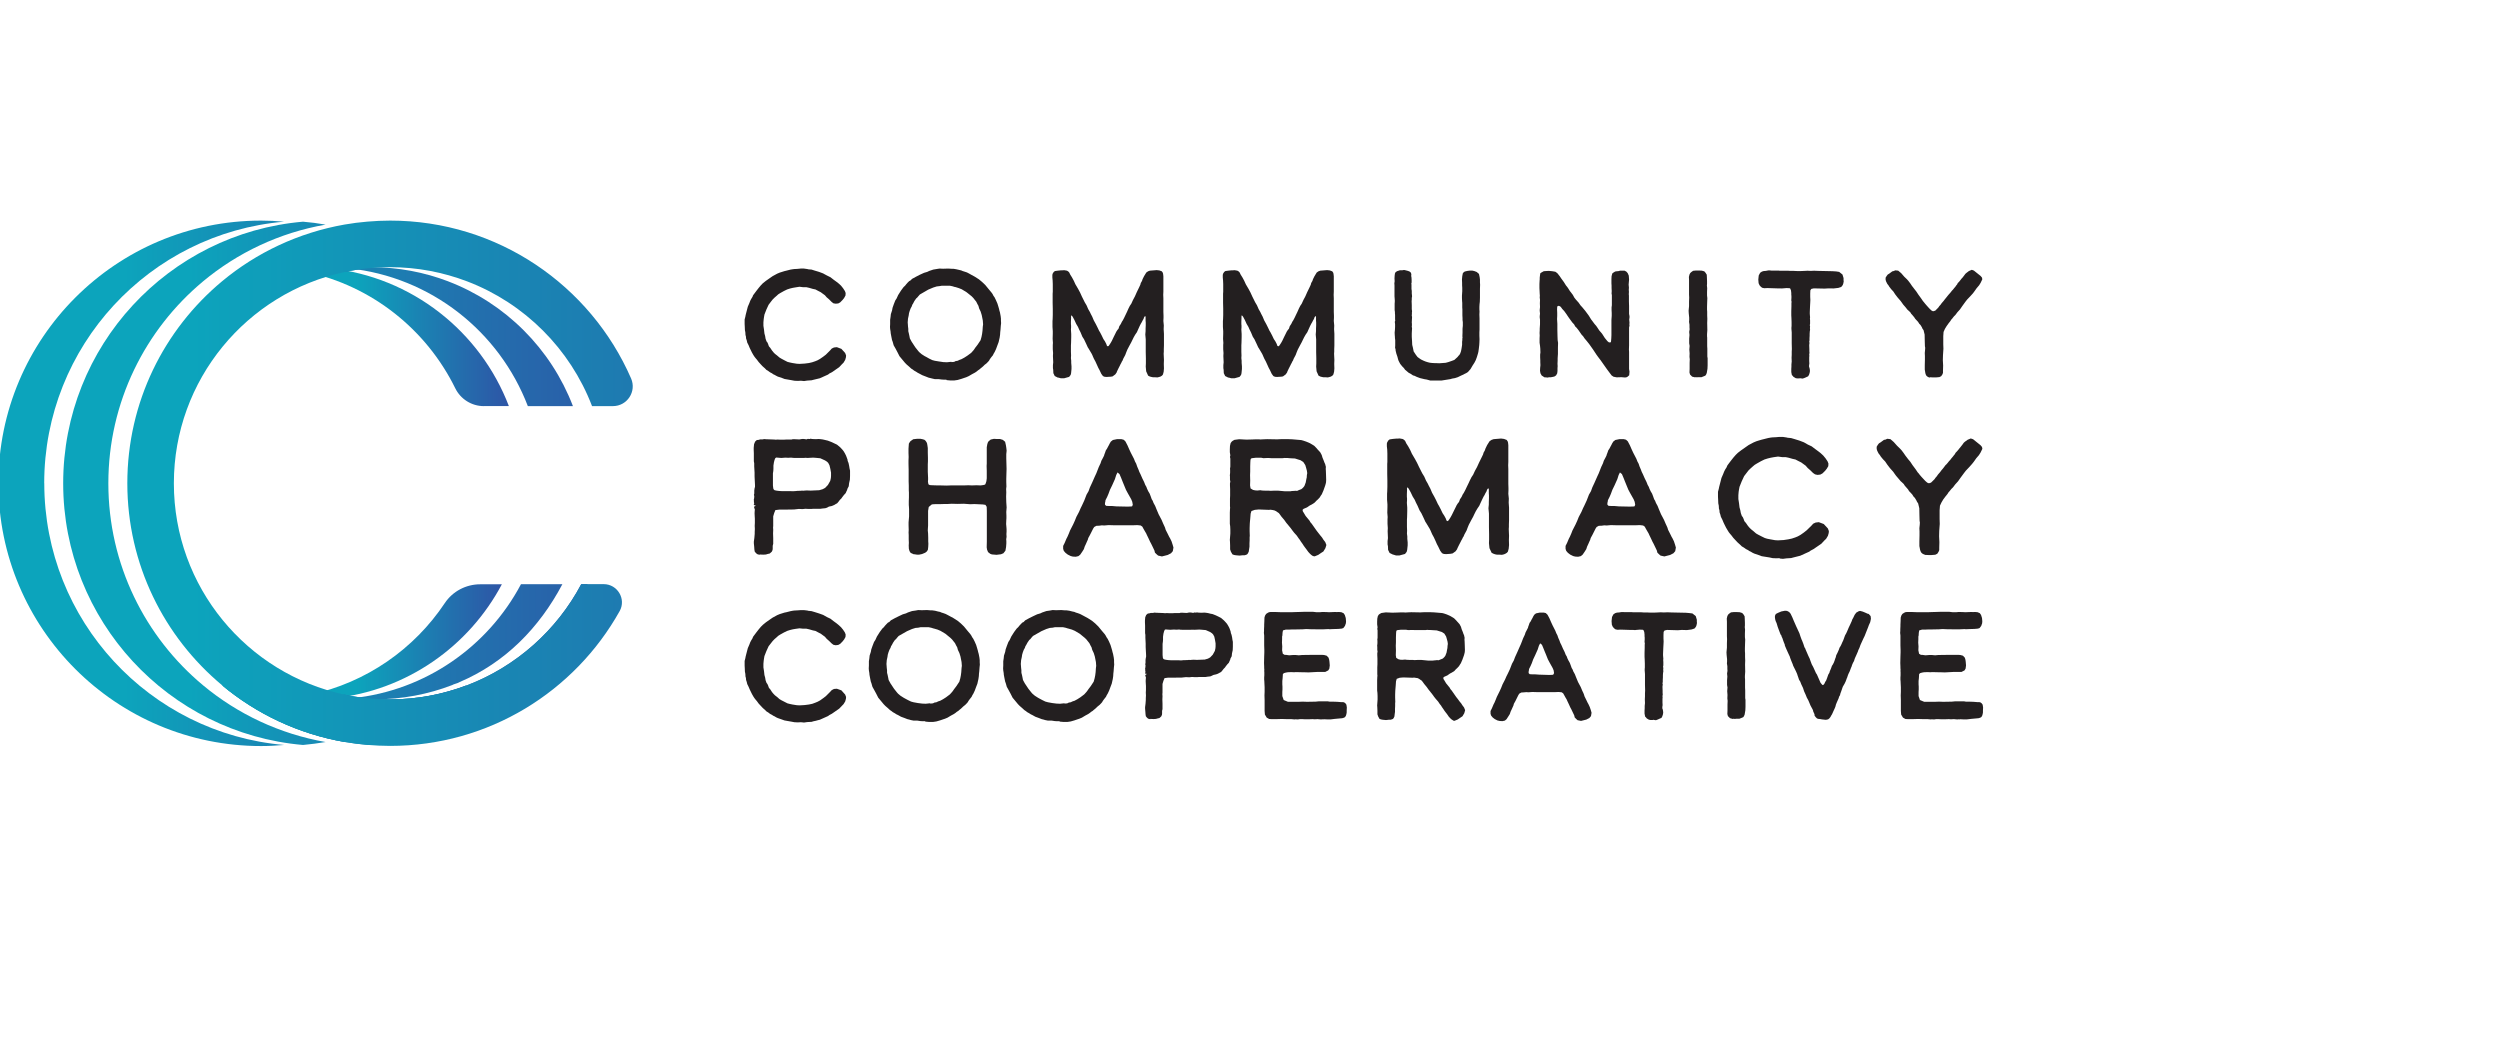
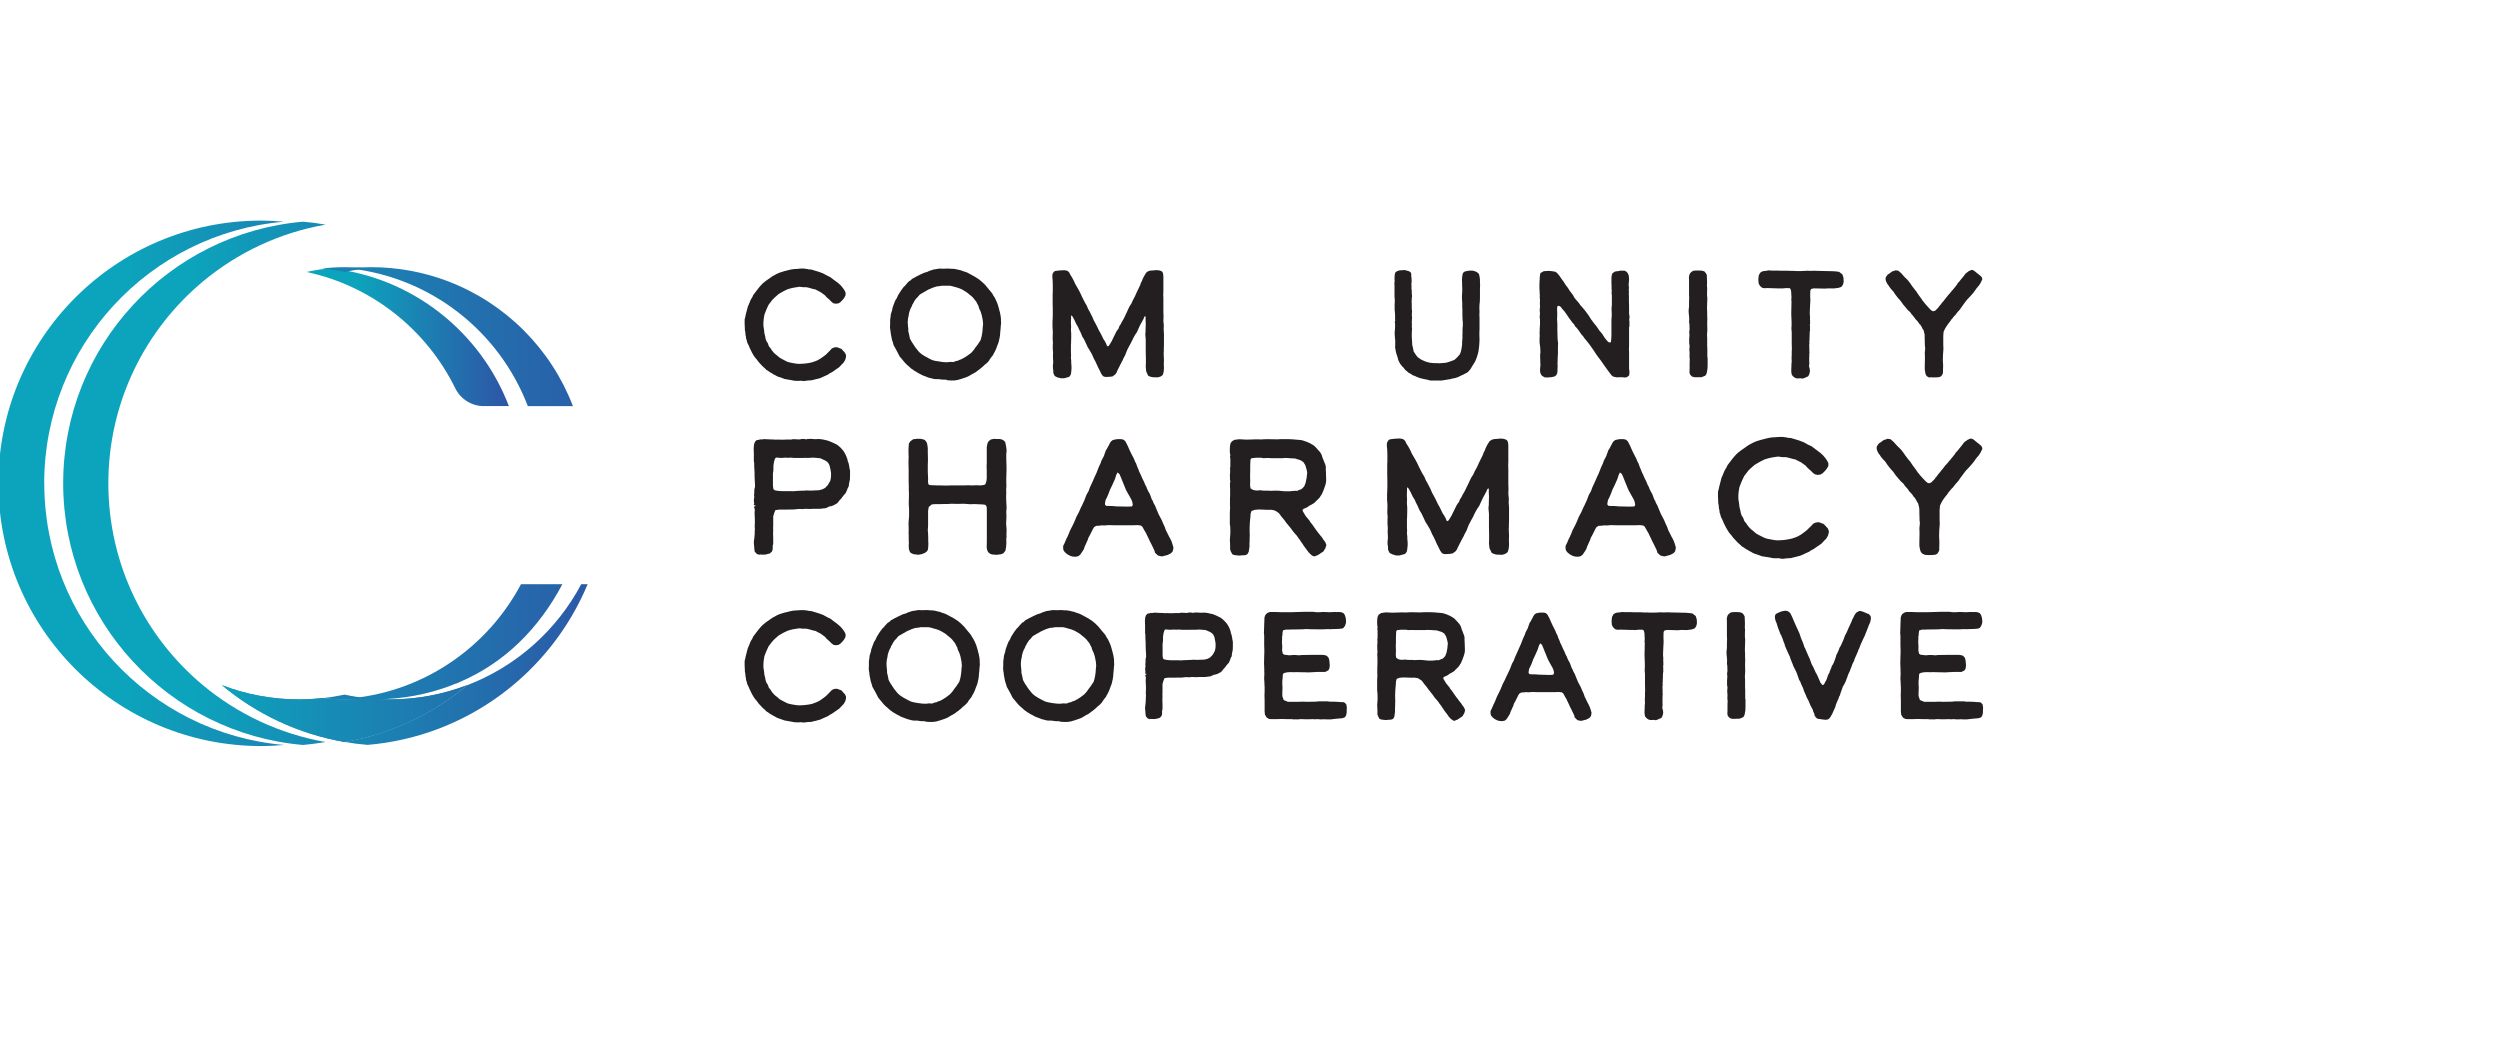
<svg xmlns="http://www.w3.org/2000/svg" width="100%" height="100%" viewBox="0 0 2692 1125" version="1.1" xml:space="preserve" style="fill-rule:evenodd;clip-rule:evenodd;stroke-linejoin:round;stroke-miterlimit:2;">
  <g transform="matrix(1,0,0,1,-3276,-133828)">
    <g id="Artboard4" transform="matrix(1.649,0,0,1.072,-2127.71,-9676.57)">
      <rect x="3276.22" y="133829" width="1631.93" height="1049.14" style="fill:none;" />
      <clipPath id="_clip1">
        <rect x="3276.22" y="133829" width="1631.93" height="1049.14" />
      </clipPath>
      <g clip-path="url(#_clip1)">
        <g id="CPC" transform="matrix(5.052,0,0,7.771,-412.849,106245)">
          <g transform="matrix(1,0,0,1,9.09495e-13,2112.76)">
            <clipPath id="_clip2">
              <path d="M833.873,1490.85L833.501,1490.87L833.054,1490.85L832.682,1490.78L831.77,1490.62L831.519,1490.52L830.895,1490.31L830.7,1490.21L830.486,1490.09L830.29,1490L830.169,1489.9L829.899,1489.76L829.667,1489.59L829.434,1489.45L829.22,1489.23L829.127,1489.15L828.913,1488.96L828.699,1488.73L828.429,1488.43L828.196,1488.12L828.057,1487.96L827.899,1487.76L827.759,1487.55L827.564,1487.21L827.387,1486.85L827.266,1486.6L827.126,1486.26L826.949,1485.91L826.893,1485.65L826.8,1485.38L826.782,1485.13L826.726,1484.93L826.707,1484.6L826.651,1484.3L826.633,1483.86L826.614,1483.52L826.614,1482.93L826.707,1482.57L826.745,1482.36L826.865,1481.89L827.024,1481.28L827.219,1480.83L827.34,1480.51L827.461,1480.28L827.638,1479.99L827.694,1479.83L827.731,1479.77L827.889,1479.56L828.159,1479.2L828.448,1478.83L828.718,1478.51L828.969,1478.25L829.36,1477.94L829.843,1477.6L830.234,1477.33L830.821,1477.01L831.156,1476.87L831.444,1476.78L831.761,1476.68L832.012,1476.62L832.561,1476.48L832.877,1476.43L833.054,1476.41L833.445,1476.39L833.855,1476.35L834.283,1476.35L834.711,1476.41L834.869,1476.45L835.26,1476.48L835.669,1476.61L836.237,1476.78L836.767,1476.98L836.907,1477.06L837.261,1477.25L837.707,1477.47L838.117,1477.79L838.489,1478.06L838.759,1478.27L839.075,1478.56L839.345,1478.9L839.578,1479.26L839.671,1479.51L839.652,1479.83L839.476,1480.15L839.28,1480.4L838.964,1480.72L838.713,1480.86L838.377,1480.89L838.089,1480.84L837.856,1480.66L837.54,1480.34L837.224,1480.07L836.991,1479.8L836.674,1479.57L836.46,1479.41L836.107,1479.23L835.772,1479.05L835.437,1478.98L834.953,1478.84L834.599,1478.76L834.171,1478.76L833.706,1478.7L833.203,1478.78L832.849,1478.84L832.477,1478.93L832.105,1479.05L831.696,1479.25L831.212,1479.52L830.96,1479.68L830.765,1479.86L830.476,1480.11L830.244,1480.34L830.03,1480.61L829.713,1481.03L829.425,1481.65L829.174,1482.3L829.118,1482.62L829.08,1482.89L829.043,1483.3L829.043,1483.75L829.118,1484.24L829.174,1484.74L829.266,1485.08L829.322,1485.42L829.443,1485.76L829.564,1485.91L829.657,1486.13L829.732,1486.35L829.769,1486.42L829.927,1486.6L830.16,1486.95L830.355,1487.19L830.532,1487.37L830.802,1487.58L831.119,1487.85L831.351,1487.99L831.761,1488.21L832.151,1488.41L832.421,1488.48L832.794,1488.56L833.361,1488.65L833.715,1488.67L834.376,1488.63L834.925,1488.56L835.353,1488.46L835.762,1488.32L836.051,1488.2L836.367,1488.02L836.758,1487.75L837.112,1487.48L837.68,1486.91L837.875,1486.69L838.163,1486.55L838.536,1486.51L839.122,1486.73L839.606,1487.26L839.727,1487.58L839.708,1487.82L839.615,1488.15L839.401,1488.51L839.169,1488.74L838.833,1489.1L837.894,1489.75L837.559,1489.92L837.4,1490.05L836.33,1490.53L836.079,1490.59L835.79,1490.66L835.539,1490.72L835.269,1490.79L834.701,1490.83L834.292,1490.89L833.901,1490.85L833.873,1490.85Z" clip-rule="nonzero" />
            </clipPath>
            <g clip-path="url(#_clip2)">
              <rect x="821.614" y="1471.35" width="23.113" height="24.535" style="fill:rgb(35,31,32);" />
            </g>
          </g>
          <g transform="matrix(1,0,0,1,9.09495e-13,2112.67)">
            <clipPath id="_clip3">
              <path d="M852.691,1490.8L852.356,1490.8L852.067,1490.78L851.676,1490.73L851.192,1490.73L850.839,1490.65L850.643,1490.6L850.392,1490.54L850.038,1490.4L849.573,1490.22L849.182,1490.01L848.987,1489.91L848.773,1489.77L848.521,1489.63L848.345,1489.49L848.149,1489.37L847.879,1489.12L847.544,1488.83L847.33,1488.61L846.632,1487.77L846.362,1487.24L846.13,1486.8L845.878,1486.36L845.757,1485.92L845.664,1485.67L845.571,1485.2L845.497,1484.81L845.478,1484.58L845.422,1484.24L845.404,1483.97L845.422,1483.63L845.422,1483.06L845.478,1482.68L845.515,1482.33L845.674,1481.84L845.73,1481.52L845.888,1481.07L846.083,1480.57L846.26,1480.3L846.455,1479.87L846.828,1479.28L847.163,1478.83L847.358,1478.65L847.498,1478.47L847.693,1478.25L847.889,1478.06L848.047,1477.98L848.261,1477.77L848.791,1477.48L849.257,1477.24L849.806,1476.99L850.215,1476.87L850.466,1476.75L850.997,1476.57L851.481,1476.49L851.797,1476.44L852.262,1476.46L852.942,1476.44L853.407,1476.47L853.621,1476.47L853.975,1476.53L854.366,1476.62L854.617,1476.68L854.794,1476.76L855.082,1476.85L855.352,1476.94L855.622,1477.08L855.939,1477.26L856.348,1477.48L856.897,1477.83L857.307,1478.17L857.716,1478.56L858.2,1479.15L858.516,1479.53L858.656,1479.72L858.777,1479.96L858.917,1480.15L859.093,1480.51L859.289,1480.96L859.41,1481.35L859.503,1481.67L859.54,1481.85L859.615,1482.1L859.708,1482.59L859.745,1482.91L859.745,1483.18L859.764,1483.5L859.726,1483.84L859.689,1484.34L859.652,1484.66L859.633,1484.98L859.577,1485.37L859.521,1485.61L859.447,1485.94L859.27,1486.41L859.112,1486.84L858.935,1487.22L858.796,1487.45L858.703,1487.65L858.544,1487.84L858.405,1488.02L858.284,1488.2L858.209,1488.34L858.088,1488.48L857.874,1488.7L857.623,1488.89L857.446,1489.07L857.307,1489.19L857.13,1489.33L856.972,1489.47L856.776,1489.6L856.636,1489.72L856.404,1489.88L856.013,1490.09L855.585,1490.34L855.25,1490.49L855.036,1490.56L854.626,1490.7L854.142,1490.84L853.733,1490.9L853.165,1490.9L852.719,1490.86L852.691,1490.8ZM853.351,1488.53L853.603,1488.51L853.724,1488.49L853.817,1488.43L853.891,1488.4L854.142,1488.36L854.394,1488.24L854.626,1488.16L854.999,1487.96L855.39,1487.71L855.892,1487.34L856.181,1487.02L856.274,1486.9L856.432,1486.66L856.72,1486.29L857.111,1485.7L857.232,1485.27L857.307,1484.89L857.362,1484.46L857.4,1483.93L857.437,1483.66L857.4,1483.15L857.26,1482.45L857.121,1482L856.925,1481.59L856.832,1481.25L856.711,1481.04L856.553,1480.72L856.32,1480.43L856.181,1480.25L855.966,1480.03L855.306,1479.5L854.682,1479.12L854.31,1478.97L853.901,1478.84L853.742,1478.81L853.491,1478.73L853.156,1478.66L852.086,1478.66L851.797,1478.71L851.444,1478.75L850.997,1478.89L850.355,1479.16L849.266,1479.79L849.071,1480.01L848.912,1480.2L848.791,1480.3L848.559,1480.63L848.382,1480.97L848.289,1481.11L848.214,1481.33L848.075,1481.58L847.954,1481.9L847.861,1482.21L847.823,1482.49L847.73,1482.92L847.693,1483.4L847.712,1483.64L847.73,1483.91L847.768,1484.23L847.768,1484.52L847.786,1484.61L847.842,1484.83L847.916,1485.18L847.972,1485.47L848.205,1485.9L848.67,1486.61L849.042,1487.08L849.182,1487.24L849.499,1487.51L849.889,1487.76L850.029,1487.83L850.104,1487.87L850.457,1488.07L850.867,1488.27L851.202,1488.36L851.751,1488.45L852.3,1488.53L852.765,1488.55L853.333,1488.49L853.351,1488.53Z" clip-rule="nonzero" />
            </clipPath>
            <g clip-path="url(#_clip3)">
              <rect x="840.404" y="1471.44" width="24.36" height="24.46" style="fill:rgb(35,31,32);" />
            </g>
          </g>
          <g transform="matrix(1,0,0,1,9.09495e-13,2112.6)">
            <clipPath id="_clip4">
              <path d="M867.088,1490.6L866.697,1490.4L866.52,1490.03L866.501,1489.6L866.464,1489.38L866.464,1488.99L866.501,1488.63L866.483,1488.24L866.464,1487.81L866.483,1487.43L866.445,1486.93L866.445,1486.39L866.464,1486.12L866.427,1485.59L866.445,1484.92L866.445,1484.6L866.408,1484.05L866.408,1483.3L866.427,1483.05L866.445,1482.5L866.445,1481.73L866.427,1480.94L866.427,1479.76L866.445,1479.51L866.445,1478.51L866.427,1478.06L866.39,1477.66L866.39,1477.33L866.427,1477.17L866.566,1476.95L866.725,1476.83L867.097,1476.78L867.488,1476.74L867.627,1476.74L867.916,1476.72L868.27,1476.78L868.428,1476.87L868.567,1477.01L868.707,1477.3L868.921,1477.64L869.154,1478.07L869.368,1478.54L869.721,1479.14L869.973,1479.61L870.205,1480.12L870.578,1480.87L870.81,1481.26L871.024,1481.75L871.238,1482.12L871.331,1482.32L871.424,1482.5L871.545,1482.73L871.741,1483.2L872.011,1483.69L872.206,1484.08L872.327,1484.33L872.42,1484.53L872.56,1484.76L872.774,1485.17L872.988,1485.62L873.183,1485.91L873.36,1486.25L873.453,1486.51L873.574,1486.56L873.667,1486.51L873.807,1486.31L873.946,1486.09L874.086,1485.84L874.319,1485.35L874.533,1484.92L874.654,1484.67L874.812,1484.43L874.933,1484.3L874.989,1484.14L875.045,1483.96L875.24,1483.67L875.38,1483.38L875.501,1483.2L875.677,1482.86L875.873,1482.45L876.05,1482.08L876.226,1481.68L876.403,1481.33L876.599,1481.04L876.813,1480.57L877.064,1480.1L877.297,1479.57L877.585,1478.98L877.762,1478.6L877.818,1478.38L877.976,1478.11L878.05,1477.88L878.246,1477.49L878.534,1477.02L878.767,1476.86L879,1476.78L879.875,1476.71L880.228,1476.75L880.545,1476.87L880.665,1477.05L880.703,1477.19L880.74,1477.51L880.74,1479.49L880.721,1479.9L880.74,1480.35L880.74,1482.11L880.759,1482.6L880.759,1482.87L880.74,1483.28L880.796,1483.87L880.777,1484.34L880.814,1484.95L880.814,1486.44L880.796,1486.93L880.796,1487.25L880.777,1487.5L880.796,1487.93L880.814,1488.32L880.796,1488.83L880.814,1489.42L880.777,1489.85L880.684,1490.2L880.563,1490.35L880.368,1490.47L880.21,1490.52L879.977,1490.58L879.642,1490.56L879.391,1490.56L879.195,1490.52L879,1490.47L878.767,1490.35L878.516,1489.79L878.46,1489.18L878.479,1488.77L878.479,1488.12L878.46,1487.3L878.46,1485.67L878.404,1485.03L878.441,1484.59L878.441,1484.28L878.46,1483.85L878.46,1483.47L878.441,1483.26L878.441,1482.75L878.423,1482.69L878.367,1482.66L878.33,1482.69L878.237,1482.83L878.181,1483.01L878.041,1483.25L877.948,1483.44L877.827,1483.64L877.688,1483.91L877.511,1484.3L877.315,1484.74L877.101,1485.05L876.906,1485.39L876.729,1485.75L876.589,1486.04L876.375,1486.43L876.087,1486.98L875.947,1487.32L875.808,1487.69L875.556,1488.16L875.463,1488.4L875.37,1488.54L875.296,1488.71L875.203,1488.87L875.128,1489.03L874.914,1489.45L874.737,1489.82L874.7,1489.94L874.523,1490.19L874.17,1490.45L873.918,1490.49L873.686,1490.5L873.416,1490.52L873.146,1490.5L872.932,1490.41L872.718,1490.12L872.485,1489.63L872.327,1489.34L872.169,1488.99L871.955,1488.52L871.759,1488.16L871.638,1487.89L871.564,1487.71L871.471,1487.52L871.061,1486.83L870.968,1486.69L870.773,1486.26L870.578,1485.85L870.484,1485.65L870.27,1485.32L870.038,1484.76L869.842,1484.37L869.703,1484.05L869.47,1483.66L869.237,1483.15L869.005,1482.72L868.865,1482.56L868.809,1482.62L868.809,1482.91L868.791,1483.36L868.791,1483.69L868.809,1483.86L868.809,1484.11L868.791,1484.4L868.828,1484.97L868.828,1485.36L868.809,1486.11L868.791,1486.43L868.791,1487.27L868.809,1487.74L868.791,1488.08L868.828,1488.43L868.828,1488.71L868.865,1489.14L868.865,1489.49L868.809,1490.05L868.753,1490.26L868.558,1490.51L867.916,1490.69L867.488,1490.69L867.153,1490.6L867.088,1490.6Z" clip-rule="nonzero" />
            </clipPath>
            <g clip-path="url(#_clip4)">
              <rect x="861.39" y="1471.71" width="24.425" height="23.982" style="fill:rgb(35,31,32);" />
            </g>
          </g>
          <g transform="matrix(1,0,0,1,9.09495e-13,2112.6)">
            <clipPath id="_clip5">
              <path d="M889.116,1490.6L888.725,1490.4L888.548,1490.03L888.529,1489.6L888.492,1489.38L888.492,1488.99L888.529,1488.63L888.511,1488.24L888.492,1487.81L888.511,1487.43L888.474,1486.93L888.474,1486.39L888.492,1486.12L888.455,1485.59L888.474,1484.92L888.474,1484.6L888.436,1484.05L888.436,1483.3L888.455,1483.05L888.474,1482.5L888.474,1481.73L888.455,1480.94L888.455,1479.76L888.474,1479.51L888.474,1478.51L888.455,1478.06L888.418,1477.66L888.418,1477.33L888.455,1477.17L888.595,1476.95L888.753,1476.83L889.125,1476.78L889.516,1476.74L889.656,1476.74L889.944,1476.72L890.298,1476.78L890.456,1476.87L890.595,1477.01L890.735,1477.3L890.949,1477.64L891.182,1478.07L891.396,1478.54L891.749,1479.14L892.001,1479.61L892.233,1480.12L892.606,1480.87L892.838,1481.26L893.052,1481.75L893.266,1482.12L893.359,1482.32L893.452,1482.5L893.574,1482.73L893.769,1483.2L894.039,1483.69L894.234,1484.08L894.355,1484.33L894.448,1484.53L894.588,1484.76L894.802,1485.17L895.016,1485.62L895.211,1485.91L895.388,1486.25L895.481,1486.51L895.602,1486.56L895.695,1486.51L895.835,1486.31L895.975,1486.09L896.114,1485.84L896.347,1485.35L896.561,1484.92L896.682,1484.67L896.84,1484.43L896.961,1484.3L897.017,1484.14L897.073,1483.96L897.268,1483.67L897.408,1483.38L897.529,1483.2L897.706,1482.86L897.901,1482.45L898.078,1482.08L898.255,1481.68L898.431,1481.33L898.627,1481.04L898.841,1480.57L899.092,1480.1L899.325,1479.57L899.613,1478.98L899.79,1478.6L899.846,1478.38L900.004,1478.11L900.079,1477.88L900.274,1477.49L900.562,1477.02L900.795,1476.86L901.028,1476.78L901.903,1476.71L902.256,1476.75L902.573,1476.87L902.694,1477.05L902.731,1477.19L902.768,1477.51L902.768,1479.49L902.75,1479.9L902.768,1480.35L902.768,1482.11L902.787,1482.6L902.787,1482.87L902.768,1483.28L902.824,1483.87L902.805,1484.34L902.843,1484.95L902.843,1486.44L902.824,1486.93L902.824,1487.25L902.805,1487.5L902.824,1487.93L902.843,1488.32L902.824,1488.83L902.843,1489.42L902.805,1489.85L902.712,1490.2L902.591,1490.35L902.396,1490.47L902.238,1490.52L902.005,1490.58L901.67,1490.56L901.419,1490.56L901.223,1490.52L901.028,1490.47L900.795,1490.35L900.544,1489.79L900.488,1489.18L900.507,1488.77L900.507,1488.12L900.488,1487.3L900.488,1485.67L900.432,1485.03L900.469,1484.59L900.469,1484.28L900.488,1483.85L900.488,1483.47L900.469,1483.26L900.469,1482.75L900.451,1482.69L900.395,1482.66L900.358,1482.69L900.265,1482.83L900.209,1483.01L900.069,1483.25L899.976,1483.44L899.855,1483.64L899.716,1483.91L899.539,1484.3L899.343,1484.74L899.129,1485.05L898.934,1485.39L898.757,1485.75L898.617,1486.04L898.404,1486.43L898.115,1486.98L897.975,1487.32L897.836,1487.69L897.585,1488.16L897.491,1488.4L897.398,1488.54L897.324,1488.71L897.231,1488.87L897.156,1489.03L896.942,1489.45L896.766,1489.82L896.728,1489.94L896.551,1490.19L896.198,1490.45L895.947,1490.49L895.714,1490.5L895.444,1490.52L895.174,1490.5L894.96,1490.41L894.746,1490.12L894.513,1489.63L894.355,1489.34L894.197,1488.99L893.983,1488.52L893.788,1488.16L893.666,1487.89L893.592,1487.71L893.499,1487.52L893.09,1486.83L892.997,1486.69L892.801,1486.26L892.606,1485.85L892.512,1485.65L892.299,1485.32L892.066,1484.76L891.87,1484.37L891.731,1484.05L891.498,1483.66L891.266,1483.15L891.033,1482.72L890.893,1482.56L890.837,1482.62L890.837,1482.91L890.819,1483.36L890.819,1483.69L890.837,1483.86L890.837,1484.11L890.819,1484.4L890.856,1484.97L890.856,1485.36L890.837,1486.11L890.819,1486.43L890.819,1487.27L890.837,1487.74L890.819,1488.08L890.856,1488.43L890.856,1488.71L890.893,1489.14L890.893,1489.49L890.837,1490.05L890.782,1490.26L890.586,1490.51L889.944,1490.69L889.516,1490.69L889.181,1490.6L889.116,1490.6Z" clip-rule="nonzero" />
            </clipPath>
            <g clip-path="url(#_clip5)">
-               <rect x="883.418" y="1471.71" width="24.425" height="23.982" style="fill:rgb(35,31,32);" />
-             </g>
+               </g>
          </g>
          <g transform="matrix(1,0,0,1,9.09495e-13,2112.87)">
            <clipPath id="_clip6">
              <path d="M914.987,1490.64L914.755,1490.58L914.504,1490.54L913.917,1490.4L913.489,1490.24L913.201,1490.1L913.005,1490.05L912.717,1489.85L912.447,1489.71L912.233,1489.53L911.981,1489.32L911.842,1489.12L911.609,1488.88L911.358,1488.57L911.218,1488.31L911.125,1488.12L911.069,1487.94L910.995,1487.65L910.855,1487.24L910.762,1486.86L910.744,1486.65L910.688,1486.49L910.707,1486.17L910.707,1485.5L910.669,1485.21L910.669,1485.09L910.651,1484.88L910.632,1484.52L910.669,1484.16L910.688,1483.79L910.688,1483.43L910.651,1483.12L910.707,1482.98L910.688,1482.78L910.688,1482.24L910.669,1482.03L910.669,1481.85L910.632,1481.6L910.632,1480.77L910.651,1480.52L910.651,1480.34L910.632,1480.07L910.613,1479.82L910.613,1478.42L910.595,1478.15L910.632,1477.88L910.613,1477.52L910.632,1477.17L910.669,1476.88L910.744,1476.72L910.939,1476.58L911.311,1476.46L911.628,1476.46L911.842,1476.42L912.037,1476.46L912.307,1476.53L912.54,1476.61L912.735,1476.77L912.791,1476.98L912.773,1477.2L912.81,1477.39L912.828,1477.73L912.828,1478.05L912.791,1478.14L912.81,1478.34L912.81,1478.87L912.847,1479.13L912.847,1479.46L912.865,1479.62L912.884,1479.84L912.847,1480.03L912.847,1480.25L912.828,1480.45L912.847,1480.98L912.847,1481.49L912.865,1481.61L912.884,1481.77L912.865,1481.89L912.865,1482.1L912.847,1482.32L912.884,1482.5L912.865,1482.85L912.847,1483.23L912.865,1483.37L912.865,1483.6L912.847,1483.76L912.884,1483.96L912.865,1484.28L912.847,1484.61L912.847,1485.06L912.884,1485.65L912.903,1486.1L912.996,1486.48L913.089,1486.95L913.377,1487.39L913.591,1487.67L913.75,1487.79L914.038,1487.99L914.392,1488.16L914.643,1488.26L914.932,1488.35L915.183,1488.41L915.434,1488.44L915.769,1488.46L915.927,1488.46L916.411,1488.48L917.23,1488.42L917.565,1488.33L917.975,1488.19L918.347,1488.05L918.524,1487.89L918.756,1487.68L918.915,1487.48L918.989,1487.42L919.11,1487.21L919.203,1486.95L919.24,1486.78L919.278,1486.58L919.315,1486.35L919.352,1486.09L919.352,1485.7L919.389,1485.43L919.371,1485.34L919.408,1485.19L919.389,1484.98L919.408,1484.49L919.408,1484.02L919.445,1483.63L919.445,1483.16L919.408,1482.89L919.408,1482.66L919.389,1482.28L919.389,1481.51L919.371,1481.28L919.371,1480.67L919.352,1480.47L919.333,1480.06L919.333,1479.73L919.371,1479.17L919.371,1478.72L919.352,1478.4L919.352,1478.09L919.333,1477.64L919.371,1477.23L919.445,1476.85L919.603,1476.67L919.78,1476.6L920.05,1476.54L920.385,1476.5L920.655,1476.5L920.925,1476.56L921.241,1476.68L921.53,1476.93L921.623,1477.35L921.66,1477.66L921.66,1478.02L921.679,1478.34L921.66,1478.85L921.66,1480.01L921.641,1480.54L921.604,1480.86L921.586,1481.2L921.586,1481.51L921.604,1481.79L921.586,1482.18L921.604,1482.68L921.604,1484.12L921.586,1484.47L921.586,1484.94L921.604,1485.37L921.586,1485.84L921.567,1486.13L921.511,1486.62L921.455,1487.01L921.4,1487.23L921.26,1487.69L921.12,1488.07L920.944,1488.41L920.729,1488.74L920.441,1489.23L920.106,1489.61L920.031,1489.66L919.873,1489.76L919.678,1489.85L919.52,1489.94L919.203,1490.08L918.794,1490.28L918.421,1490.4L918.068,1490.46L917.835,1490.53L916.709,1490.71L915.229,1490.71L914.978,1490.64L914.987,1490.64Z" clip-rule="nonzero" />
            </clipPath>
            <g clip-path="url(#_clip6)">
              <rect x="905.595" y="1471.42" width="21.084" height="24.291" style="fill:rgb(35,31,32);" />
            </g>
          </g>
          <g transform="matrix(1,0,0,1,9.09495e-13,2112.58)">
            <clipPath id="_clip7">
              <path d="M930.045,1490.62L929.636,1490.35L929.477,1490.06L929.422,1489.74L929.44,1489.38L929.477,1489.01L929.459,1488.63L929.459,1488.38L929.44,1488.02L929.44,1487.65L929.477,1487.38L929.459,1486.87L929.422,1486.5L929.366,1486.12L929.366,1485.53L929.384,1485.19L929.366,1484.86L929.384,1484.5L929.384,1484.29L929.422,1483.73L929.422,1483.14L929.384,1482.85L929.384,1482.67L929.422,1482.36L929.384,1482L929.384,1481.86L929.422,1481.5L929.403,1481.02L929.422,1480.59L929.384,1480.25L929.403,1480.05L929.384,1479.8L929.366,1479.41L929.347,1479.05L929.347,1478.52L929.366,1478.14L929.384,1477.91L929.384,1477.71L929.422,1477.39L929.459,1477.14L929.552,1477.07L929.905,1476.87L930.194,1476.85L930.566,1476.83L930.994,1476.87L931.404,1476.94L931.655,1477.12L931.972,1477.52L932.167,1477.81L932.502,1478.27L932.772,1478.7L933.023,1479.02L933.274,1479.42L933.544,1479.77L933.665,1479.93L933.861,1480.29L934.075,1480.56L934.41,1480.93L934.661,1481.29L934.875,1481.52L935.266,1481.99L935.731,1482.62L936.02,1483.09L936.485,1483.71L936.681,1483.93L936.839,1484.16L937.09,1484.54L937.444,1484.95L937.797,1485.5L937.993,1485.74L938.132,1485.91L938.328,1486.07L938.542,1486.07L938.598,1485.98L938.635,1485.55L938.654,1485.14L938.654,1483.18L938.691,1482.63L938.691,1482.27L938.672,1481.9L938.672,1481.54L938.709,1481.27L938.709,1479.96L938.672,1479.76L938.691,1479.44L938.672,1479.05L938.672,1478.73L938.654,1478.44L938.654,1477.89L938.672,1477.52L938.765,1477.16L938.923,1477.04L939.137,1476.91L939.314,1476.88L939.565,1476.86L939.78,1476.8L940.347,1476.8L940.58,1476.92L940.757,1477.12L940.896,1477.44L940.934,1477.95L940.896,1478.39L940.878,1478.61L940.915,1478.99L940.896,1479.28L940.915,1479.55L940.896,1479.84L940.915,1480.03L940.915,1480.8L940.934,1481.37L940.934,1482.39L940.989,1482.68L940.989,1482.86L940.952,1483.12L940.989,1483.53L940.971,1483.74L940.989,1483.92L940.934,1484.14L940.934,1486.45L940.915,1487L940.934,1487.29L940.934,1489.51L940.989,1489.85L940.952,1490.32L940.738,1490.51L940.58,1490.59L940.385,1490.61L939.956,1490.57L939.333,1490.59L938.923,1490.51L938.672,1490.34L938.402,1489.98L938.067,1489.53L937.285,1488.42L936.913,1487.93L936.718,1487.66L936.29,1487.01L935.824,1486.35L935.471,1485.9L935.182,1485.56L934.987,1485.27L934.81,1485.09L934.401,1484.5L934.149,1484.18L933.972,1484.01L933.833,1483.75L933.6,1483.5L933.153,1482.89L932.781,1482.34L932.549,1482.02L932.297,1481.75L932.139,1481.53L932.018,1481.41L931.823,1481.34L931.646,1481.43L931.627,1481.8L931.646,1482.25L931.646,1482.65L931.627,1483.06L931.664,1483.67L931.664,1484.47L931.683,1485.28L931.702,1485.77L931.757,1486.14L931.739,1486.75L931.739,1487.57L931.702,1488.12L931.702,1488.42L931.683,1488.83L931.702,1489.15L931.683,1489.4L931.683,1489.76L931.646,1490.07L931.506,1490.33L931.311,1490.47L931.134,1490.52L930.817,1490.58L930.566,1490.58L930.427,1490.62L930.017,1490.58L930.045,1490.62Z" clip-rule="nonzero" />
            </clipPath>
            <g clip-path="url(#_clip7)">
              <rect x="924.347" y="1471.8" width="21.642" height="23.813" style="fill:rgb(35,31,32);" />
            </g>
          </g>
          <g transform="matrix(1,0,0,1,9.09495e-13,2112.54)">
            <clipPath id="_clip8">
              <path d="M949.458,1490.63L949.086,1490.54L948.816,1490.27L948.742,1490L948.76,1489.55L948.76,1488.76L948.779,1488.29L948.742,1487.98L948.76,1487.53L948.723,1487.04L948.742,1486.79L948.76,1486.57L948.704,1486.23L948.704,1485.62L948.742,1485.16L948.704,1484.76L948.76,1484.41L948.742,1484.17L948.742,1483.82L948.686,1483.46L948.704,1483.23L948.704,1482.91L948.649,1482.36L948.63,1482.02L948.686,1481.43L948.686,1480.86L948.704,1480.32L948.686,1479.93L948.686,1478.05L948.667,1477.65L948.742,1477.34L948.835,1477.16L948.956,1477.04L949.207,1476.86L949.579,1476.82L949.933,1476.82L950.342,1476.84L950.659,1476.93L950.817,1477.11L950.975,1477.36L950.994,1477.72L951.012,1478.21L951.012,1478.54L950.994,1478.76L951.031,1479.1L951.012,1479.58L951.012,1480.05L951.05,1480.39L951.031,1480.88L951.012,1481.49L951.012,1481.88L951.031,1482.15L951.031,1482.64L951.05,1483.07L951.031,1483.6L951.05,1484.52L951.012,1485.07L951.012,1485.33L951.031,1485.5L951.031,1486.6L951.05,1486.92L951.05,1487.94L951.087,1488.15L951.087,1489.07L951.068,1489.52L950.975,1490.07L950.882,1490.29L950.789,1490.41L950.649,1490.47L950.296,1490.61L949.886,1490.61L949.728,1490.62L949.477,1490.61L949.458,1490.63Z" clip-rule="nonzero" />
            </clipPath>
            <g clip-path="url(#_clip8)">
              <rect x="943.63" y="1471.82" width="12.457" height="23.814" style="fill:rgb(35,31,32);" />
            </g>
          </g>
          <g transform="matrix(1,0,0,1,9.09495e-13,2112.69)">
            <clipPath id="_clip9">
              <path d="M962.99,1490.62L962.655,1490.62L962.459,1490.58L962.189,1490.42L962.096,1490.3L961.975,1490.18L961.901,1489.8L961.901,1489.39L961.919,1489.1L961.919,1488.81L961.957,1488.43L961.938,1487.95L961.957,1487.57L961.957,1487.16L961.975,1486.82L961.957,1486.06L961.957,1484.68L961.919,1484.21L961.919,1484.05L961.938,1483.84L961.938,1483.33L961.919,1482.8L961.901,1482.46L961.901,1481.92L961.919,1481.3L961.919,1480.89L961.938,1480.73L961.901,1480.53L961.919,1480.21L961.919,1479.96L961.901,1479.8L961.901,1479.58L961.863,1479.25L961.771,1479.01L961.696,1478.96L961.287,1478.94L960.821,1478.98L960.663,1478.99L960.412,1478.98L960.058,1478.98L958.811,1478.94L958.402,1478.96L958.132,1478.9L957.955,1478.76L957.797,1478.58L957.676,1478.31L957.638,1477.84L957.694,1477.31L957.871,1476.97L958.104,1476.81L958.336,1476.74L958.606,1476.72L958.923,1476.66L959.155,1476.66L959.314,1476.68L960.291,1476.68L960.384,1476.7L961.51,1476.7L961.761,1476.72L962.208,1476.72L962.636,1476.74L963.166,1476.74L963.632,1476.72L964.004,1476.7L964.395,1476.72L964.86,1476.7L965.363,1476.72L967.233,1476.76L967.699,1476.79L968.09,1476.85L968.518,1477.19L968.657,1477.65L968.657,1477.91L968.676,1478.09L968.62,1478.36L968.564,1478.52L968.49,1478.64L968.35,1478.8L967.978,1478.92L967.373,1478.99L966.712,1478.98L966.21,1479.01L964.804,1478.98L964.488,1479.05L964.367,1479.23L964.348,1479.64L964.348,1480.09L964.367,1480.46L964.348,1480.86L964.33,1481.19L964.311,1481.61L964.293,1482.08L964.293,1482.27L964.311,1482.51L964.33,1482.72L964.311,1482.86L964.33,1483.11L964.33,1483.55L964.293,1483.74L964.33,1483.9L964.311,1484.12L964.33,1484.33L964.293,1484.55L964.274,1484.84L964.274,1485.11L964.255,1485.43L964.255,1485.7L964.218,1485.9L964.255,1486.02L964.218,1486.31L964.237,1486.84L964.237,1487.13L964.255,1487.31L964.218,1487.53L964.237,1487.7L964.218,1487.88L964.218,1488.37L964.237,1488.69L964.199,1488.94L964.199,1489.12L964.255,1489.26L964.293,1489.45L964.311,1489.67L964.274,1489.9L964.199,1490.14L964.078,1490.35L963.939,1490.41L963.585,1490.57L963.371,1490.64L962.98,1490.59L962.99,1490.62Z" clip-rule="nonzero" />
            </clipPath>
            <g clip-path="url(#_clip9)">
              <rect x="952.638" y="1471.66" width="21.037" height="23.982" style="fill:rgb(35,31,32);" />
            </g>
          </g>
          <g transform="matrix(1,0,0,1,9.09495e-13,2112.47)">
            <clipPath id="_clip10">
              <path d="M979.778,1490.73L979.657,1490.69L979.536,1490.63L979.378,1490.51L979.285,1490.34L979.229,1490.16L979.192,1489.92L979.155,1489.71L979.155,1489.15L979.173,1488.41L979.173,1487.94L979.155,1487.56L979.192,1487.17L979.211,1486.88L979.173,1486.68L979.155,1486.07L979.136,1485.17L978.997,1484.6L978.857,1484.41L978.783,1484.23L978.606,1483.94L978.447,1483.78L978.289,1483.53L978.038,1483.26L977.917,1483.13L977.796,1482.94L977.563,1482.66L977.405,1482.49L977.284,1482.29L977.07,1482.09L976.912,1481.95L976.661,1481.63L976.372,1481.3L976.195,1481.05L976.037,1480.83L975.646,1480.38L975.33,1479.97L975.097,1479.61L974.827,1479.32L974.576,1479L974.483,1478.84L974.306,1478.61L974.148,1478.29L974.092,1478.08L974.092,1477.82L974.232,1477.59L974.371,1477.41L974.567,1477.29L974.958,1477L975.134,1476.96L975.348,1476.87L975.721,1476.91L976.112,1477.24L976.502,1477.69L976.856,1478.03L977.033,1478.23L977.284,1478.56L977.498,1478.88L977.815,1479.29L978.066,1479.61L978.336,1480.02L978.513,1480.26L978.708,1480.53L978.904,1480.82L978.959,1480.89L979.015,1480.95L979.173,1481.15L979.387,1481.4L979.583,1481.62L979.815,1481.87L980.048,1482.08L980.225,1482.16L980.383,1482.12L980.523,1482.07L980.914,1481.67L981.035,1481.49L981.193,1481.32L981.332,1481.12L981.453,1480.98L981.593,1480.82L981.751,1480.61L981.947,1480.37L982.105,1480.17L982.245,1480L982.337,1479.9L982.496,1479.72L982.673,1479.49L982.794,1479.37L982.952,1479.17L983.129,1478.96L983.222,1478.82L983.343,1478.68L983.398,1478.55L983.436,1478.5L983.594,1478.34L983.771,1478.12L983.892,1477.96L984.05,1477.79L984.264,1477.51L984.404,1477.32L984.543,1477.2L984.859,1476.96L985.232,1476.8L985.502,1476.9L986.377,1477.6L986.553,1477.81L986.591,1478.03L986.377,1478.48L986.181,1478.8L985.865,1479.17L985.576,1479.58L985.381,1479.84L985.046,1480.21L984.636,1480.64L984.422,1480.91L983.994,1481.5L983.706,1481.92L983.371,1482.29L983.101,1482.65L982.924,1482.82L982.691,1483.12L982.552,1483.27L982.477,1483.41L982.245,1483.7L981.975,1484.08L981.761,1484.43L981.584,1484.83L981.546,1485.38L981.546,1486.42L981.565,1487.01L981.509,1487.84L981.491,1488.48L981.528,1489.18L981.509,1489.85L981.509,1490.12L981.435,1490.32L981.277,1490.55L981.044,1490.67L980.597,1490.71L980.244,1490.71L979.834,1490.69L979.778,1490.73Z" clip-rule="nonzero" />
            </clipPath>
            <g clip-path="url(#_clip10)">
              <rect x="969.092" y="1471.8" width="22.498" height="23.925" style="fill:rgb(35,31,32);" />
            </g>
          </g>
          <g transform="matrix(1,0,0,1,9.09495e-13,2157.2)">
            <clipPath id="_clip11">
              <path d="M828.531,1468.91L828.234,1468.82L828.066,1468.67L827.917,1468.49L827.871,1468.19L827.852,1467.89L827.805,1467.42L827.805,1467.2L827.871,1466.74L827.917,1466.2L827.917,1465.95L827.936,1465.57L827.917,1465.16L827.936,1464.8L827.936,1464.25L827.917,1463.93L827.899,1463.54L827.917,1463.22L827.936,1463.07L827.871,1462.88L827.824,1462.71L827.908,1462.64L828.01,1462.6L827.992,1462.49L827.945,1462.49L827.843,1462.51L827.796,1462.41L827.815,1462.34L827.861,1462.26L827.815,1462.11L827.815,1461.89L827.796,1461.79L827.843,1461.6L827.861,1461.32L827.815,1461.17L827.861,1460.99L827.861,1460.58L827.908,1460.28L827.954,1460.13L827.954,1459.9L827.936,1459.52L827.917,1459.15L827.899,1458.77L827.899,1458.28L827.852,1457.47L827.852,1457.07L827.805,1456.82L827.805,1455.78L827.787,1455.33L827.787,1455.08L827.833,1454.61L827.964,1454.29L828.047,1454.2L828.196,1454.07L828.392,1454.06L828.624,1453.99L828.941,1453.99L829.136,1453.95L829.369,1453.97L830.476,1454.01L830.607,1454.03L830.886,1454.01L831.267,1454.03L831.649,1454.03L831.965,1454.01L832.673,1454.01L832.822,1453.97L833.138,1453.97L833.547,1453.99L833.743,1453.99L833.938,1453.95L834.152,1453.93L834.385,1453.95L834.599,1453.99L834.795,1453.92L834.943,1453.94L835.027,1453.94L835.139,1453.9L835.334,1453.94L835.809,1453.96L836.191,1453.94L836.423,1453.96L836.721,1454L837.065,1454.08L837.363,1454.15L837.81,1454.32L838.173,1454.49L838.554,1454.67L838.964,1455.01L839.262,1455.33L839.41,1455.52L839.578,1455.8L839.727,1456.1L839.829,1456.37L839.913,1456.6L839.932,1456.77L840.043,1457.04L840.127,1457.43L840.174,1457.73L840.239,1458.03L840.239,1458.73L840.22,1459.2L840.118,1459.65L840.071,1460.05L839.904,1460.37L839.857,1460.54L839.755,1460.75L839.671,1460.94L839.457,1461.17L839.224,1461.47L839.122,1461.62L838.926,1461.81L838.713,1462.09L838.564,1462.26L838.396,1462.34L838.266,1462.43L838.098,1462.51L837.884,1462.6L837.503,1462.68L837.354,1462.77L837.121,1462.87L836.926,1462.9L836.693,1462.92L836.414,1462.96L835.474,1462.96L835.26,1462.98L834.832,1462.98L834.469,1462.96L834.106,1463L833.613,1462.98L832.998,1463.05L831.612,1463.07L831.081,1463.07L830.588,1463.13L830.439,1463.5L830.309,1463.94L830.309,1465.18L830.29,1465.4L830.309,1465.68L830.29,1466.15L830.309,1466.75L830.309,1467.49L830.244,1467.74L830.244,1468.1L830.225,1468.29L830.123,1468.51L829.862,1468.74L829.564,1468.81L829.369,1468.87L829.025,1468.89L828.559,1468.87L828.531,1468.91ZM833.333,1460.65L833.892,1460.63L834.041,1460.61L834.171,1460.63L834.338,1460.61L834.655,1460.59L835.148,1460.61L836.256,1460.56L836.702,1460.43L837.019,1460.26L837.382,1459.88L837.68,1459.35L837.763,1458.98L837.782,1458.71L837.782,1458.29L837.698,1457.82L837.586,1457.35L837.419,1457.03L837.27,1456.88L837.009,1456.71L836.395,1456.43L835.781,1456.37L835.465,1456.35L835.055,1456.37L834.776,1456.39L834.478,1456.37L834.245,1456.39L833.054,1456.39L832.794,1456.37L832.663,1456.35L832.533,1456.35L832.254,1456.37L831.891,1456.35L831.36,1456.39L830.867,1456.35L830.737,1456.33L830.588,1456.4L830.486,1456.63L830.402,1456.95L830.337,1457.38L830.337,1457.8L830.318,1458.08L830.272,1458.38L830.272,1459.95L830.318,1460.34L830.383,1460.47L830.486,1460.56L830.765,1460.62L831.109,1460.66L831.472,1460.68L832.542,1460.68L832.887,1460.69L833.333,1460.66L833.333,1460.65Z" clip-rule="nonzero" />
            </clipPath>
            <g clip-path="url(#_clip11)">
              <rect x="822.787" y="1448.9" width="22.452" height="25.012" style="fill:rgb(35,31,32);" />
            </g>
          </g>
          <g transform="matrix(1,0,0,1,9.09495e-13,2157.22)">
            <clipPath id="_clip12">
              <path d="M848.521,1468.84L848.075,1468.64L847.926,1468.41L847.842,1468.11L847.823,1467.69L847.842,1467.35L847.823,1466.9L847.823,1466.33L847.805,1466.01L847.823,1465.68L847.805,1465.06L847.805,1464.69L847.87,1463.92L847.87,1462.99L847.851,1462.67L847.833,1462.45L847.833,1461.97L847.851,1461.46L847.851,1460.86L847.833,1460.53L847.833,1459.95L847.814,1459.42L847.814,1457.89L847.796,1457.13L847.796,1456.7L847.814,1456.24L847.796,1455.73L847.796,1455.16L847.842,1454.52L847.991,1454.27L848.093,1454.17L848.41,1453.95L848.94,1453.89L849.322,1453.89L849.62,1453.95L849.852,1454.02L850.001,1454.15L850.131,1454.34L850.197,1454.5L850.243,1454.76L850.29,1455.09L850.29,1455.69L850.308,1456.35L850.308,1456.8L850.29,1457.2L850.29,1458.16L850.308,1458.54L850.327,1458.94L850.327,1459.2L850.308,1459.41L850.345,1459.66L850.392,1459.8L850.559,1459.88L850.941,1459.9L851.565,1459.92L851.946,1459.92L852.719,1459.94L853.249,1459.92L854.934,1459.92L855.548,1459.9L855.976,1459.92L856.59,1459.9L857.121,1459.92L857.483,1459.87L857.698,1459.81L857.781,1459.64L857.865,1459.37L857.911,1459L857.911,1458.03L857.893,1457.41L857.911,1457.09L857.911,1454.99L857.977,1454.61L858.042,1454.39L858.144,1454.22L858.423,1453.99L858.833,1453.9L859.196,1453.92L859.624,1453.92L859.987,1454.03L860.285,1454.28L860.387,1454.73L860.434,1455.03L860.48,1455.43L860.434,1455.88L860.434,1456.43L860.452,1457.07L860.471,1457.79L860.452,1458.41L860.434,1459.07L860.434,1459.49L860.452,1460.06L860.415,1460.39L860.434,1460.8L860.415,1461.37L860.434,1462.09L860.48,1462.77L860.434,1463.35L860.452,1463.85L860.452,1464.17L860.434,1464.44L860.415,1464.91L860.452,1465.31L860.471,1465.58L860.471,1465.9L860.452,1466.2L860.471,1466.57L860.424,1466.88L860.443,1467.12L860.443,1467.42L860.406,1467.89L860.322,1468.36L860.061,1468.69L859.745,1468.82L859.168,1468.89L858.572,1468.84L858.358,1468.76L858.079,1468.54L857.949,1468.22L857.902,1467.92L857.921,1467.18L857.921,1463.23L857.902,1462.68L857.735,1462.43L857.39,1462.38L856.32,1462.33L855.762,1462.35L854.952,1462.29L854.124,1462.31L853.379,1462.29L852.867,1462.32L852.486,1462.32L851.844,1462.34L851.267,1462.34L850.904,1462.36L850.755,1462.41L850.411,1462.71L850.327,1463.21L850.327,1465.11L850.308,1465.4L850.29,1465.74L850.327,1466.13L850.345,1466.7L850.345,1467.15L850.364,1467.46L850.345,1467.87L850.299,1468.25L850.15,1468.47L849.955,1468.62L849.545,1468.79L849.164,1468.87L848.903,1468.87L848.494,1468.81L848.521,1468.84Z" clip-rule="nonzero" />
            </clipPath>
            <g clip-path="url(#_clip12)">
              <rect x="842.796" y="1448.89" width="22.685" height="25.003" style="fill:rgb(35,31,32);" />
            </g>
          </g>
          <g transform="matrix(1,0,0,1,9.09495e-13,2157.53)">
            <clipPath id="_clip13">
              <path d="M869.042,1468.81L868.763,1468.74L868.381,1468.55L868.083,1468.32L867.869,1468.07L867.786,1467.81L867.786,1467.43L867.981,1467.04L868.111,1466.73L868.214,1466.49L868.344,1466.24L868.539,1465.79L868.67,1465.45L869.079,1464.65L869.293,1464.18L869.489,1463.69L869.833,1463.04L870.047,1462.55L870.196,1462.25L870.345,1461.93L870.512,1461.57L870.81,1460.8L871.071,1460.35L871.238,1459.88L871.536,1459.24L871.88,1458.46L872.076,1458.04L872.392,1457.23L872.625,1456.74L872.727,1456.42L872.923,1456.06L873.072,1455.76L873.118,1455.59L873.202,1455.38L873.304,1455.08L873.453,1454.86L873.583,1454.61L873.714,1454.37L873.798,1454.2L873.946,1453.95L874.207,1453.74L874.737,1453.63L875.314,1453.63L875.594,1453.7L875.826,1453.91L875.975,1454.19L876.105,1454.44L876.319,1454.93L876.534,1455.39L876.943,1456.18L877.073,1456.52L877.222,1456.79L877.352,1457.17L877.52,1457.56L877.632,1457.86L877.781,1458.16L878.013,1458.69L878.246,1459.16L878.395,1459.54L878.544,1459.8L878.627,1460.03L878.776,1460.35L878.972,1460.68L879.102,1461.02L879.232,1461.39L879.363,1461.6L879.465,1461.87L879.679,1462.26L879.847,1462.68L880.126,1463.34L880.507,1464.06L880.721,1464.56L880.87,1464.88L880.954,1465.07L881.038,1465.35L881.298,1465.86L881.494,1466.26L881.596,1466.43L881.792,1466.83L881.94,1467.28L882.043,1467.64L881.959,1468.11L881.727,1468.38L881.298,1468.6L880.554,1468.79L880.061,1468.68L879.865,1468.51L879.651,1468.3L879.586,1468.03L879.391,1467.62L879.158,1467.14L879.028,1466.9L878.832,1466.48L878.6,1466L878.516,1465.81L878.367,1465.56L878.171,1465.22L878.022,1464.94L877.809,1464.79L877.38,1464.74L876.85,1464.76L874.356,1464.76L873.649,1464.74L873.09,1464.79L872.792,1464.77L872.429,1464.82L872.085,1464.83L871.806,1464.98L871.676,1465.17L871.247,1466.02L871.034,1466.41L870.968,1466.64L870.866,1466.86L870.736,1467.16L870.568,1467.52L870.466,1467.84L870.252,1468.18L869.991,1468.56L869.759,1468.75L869.414,1468.83L869.051,1468.81L869.042,1468.81ZM876.617,1462.34L876.636,1462.32L876.701,1462.31L876.785,1462.11L876.72,1461.73L876.589,1461.41L876.115,1460.57L875.901,1460.17L875.622,1459.49L875.454,1459.08L875.305,1458.7L875.072,1458.15L874.812,1457.93L874.644,1458.27L874.477,1458.8L874.114,1459.61L873.835,1460.18L873.639,1460.71L873.472,1461.1L873.258,1461.52L873.239,1461.69L873.193,1461.88L873.193,1462.1L873.341,1462.25L873.704,1462.27L874.086,1462.27L874.682,1462.32L876.115,1462.35L876.608,1462.33L876.617,1462.34Z" clip-rule="nonzero" />
            </clipPath>
            <g clip-path="url(#_clip13)">
              <rect x="862.786" y="1448.63" width="24.257" height="25.2" style="fill:rgb(35,31,32);" />
            </g>
          </g>
          <g transform="matrix(1,0,0,1,9.09495e-13,2157.47)">
            <clipPath id="_clip14">
              <path d="M900.088,1468.81L899.874,1468.67L899.706,1468.52L899.474,1468.27L899.213,1467.91L899.046,1467.69L898.878,1467.46L898.711,1467.2L898.515,1466.93L898.385,1466.72L898.217,1466.5L897.985,1466.16L897.64,1465.78L897.408,1465.48L897.212,1465.21L896.933,1464.87L896.617,1464.49L896.356,1464.12L896.012,1463.72L895.798,1463.42L895.667,1463.25L895.519,1463.15L895.305,1463L895.09,1462.9L894.858,1462.85L894.579,1462.81L894.383,1462.83L893.062,1462.78L892.55,1462.83L892.122,1462.98L892.019,1463.32L891.973,1463.89L891.926,1464.38L891.908,1464.63L891.889,1465.18L891.889,1465.6L891.908,1466.2L891.889,1466.37L891.889,1466.77L891.87,1467.14L891.87,1467.59L891.824,1467.89L891.777,1468.22L891.675,1468.44L891.573,1468.57L891.442,1468.64L891.228,1468.7L890.968,1468.7L890.586,1468.74L890.112,1468.7L889.879,1468.66L889.665,1468.58L889.469,1468.24L889.367,1467.94L889.367,1467.44L889.348,1466.93L889.33,1466.72L889.395,1465.89L889.395,1465.39L889.376,1464.96L889.33,1464.63L889.33,1463.19L889.348,1462.78L889.367,1462.53L889.348,1462.36L889.348,1461.39L889.367,1460.99L889.367,1460.15L889.348,1459.7L889.348,1459.4L889.395,1459.19L889.348,1458.93L889.348,1458.51L889.33,1458.36L889.348,1458.23L889.367,1458.02L889.367,1457.63L889.348,1457.55L889.395,1457.23L889.395,1456.21L889.348,1455.99L889.395,1455.78L889.33,1455.38L889.33,1454.99L889.348,1454.57L889.432,1454.2L889.562,1454.02L889.693,1453.91L889.925,1453.78L890.54,1453.7L891.48,1453.75L892.224,1453.73L892.717,1453.71L893.062,1453.71L893.294,1453.73L893.657,1453.71L894.151,1453.69L895.239,1453.71L895.519,1453.71L895.928,1453.69L896.915,1453.69L897.408,1453.71L898.562,1453.81L898.822,1453.88L899.204,1454.01L899.697,1454.22L900.228,1454.54L900.525,1454.84L900.693,1455.04L901.009,1455.38L901.205,1455.74L901.307,1456.08L901.456,1456.44L901.568,1456.74L901.651,1456.91L901.698,1457.1L901.745,1457.27L901.726,1457.52L901.745,1457.79L901.763,1458.3L901.782,1458.95L901.763,1459.27L901.726,1459.44L901.661,1459.67L901.577,1459.91L901.428,1460.33L901.214,1460.82L901.084,1461L900.953,1461.22L900.721,1461.47L900.507,1461.66L900.293,1461.89L899.93,1462.13L899.669,1462.26L899.306,1462.51L898.859,1462.7L898.729,1462.83L898.748,1462.93L898.766,1463.02L898.897,1463.23L899.129,1463.62L899.427,1463.98L899.641,1464.24L899.744,1464.43L899.911,1464.62L900.553,1465.53L900.786,1465.83L901.046,1466.16L901.261,1466.42L901.428,1466.69L901.661,1466.99L901.81,1467.37L901.763,1467.52L901.679,1467.79L901.419,1468.21L901.121,1468.4L900.758,1468.65L900.293,1468.84L900.079,1468.8L900.088,1468.81ZM897.212,1460.41L897.408,1460.39L897.64,1460.38L897.808,1460.36L898.022,1460.38L898.217,1460.29L898.366,1460.23L898.562,1460.16L898.692,1460.06L898.841,1459.91L898.971,1459.74L899.139,1459.29L899.222,1458.84L899.269,1458.65L899.288,1458.34L899.334,1458.08L899.288,1457.76L899.185,1457.38L899.083,1457.04L898.822,1456.64L898.459,1456.41L898.161,1456.32L897.752,1456.19L897.342,1456.17L897.026,1456.15L896.831,1456.13L896.635,1456.13L896.403,1456.12L896.142,1456.15L894.709,1456.15L894.411,1456.13L894.067,1456.13L893.685,1456.15L893.369,1456.09L892.708,1456.09L892.196,1456.15L892.066,1456.2L892.001,1456.35L891.982,1456.63L891.963,1457.18L891.963,1457.87L891.945,1458.35L891.963,1459.04L891.945,1459.67L892.01,1460.06L892.326,1460.25L892.606,1460.31L892.885,1460.33L893.266,1460.29L893.499,1460.33L893.964,1460.35L894.411,1460.35L894.541,1460.37L895.007,1460.35L895.584,1460.35L896.477,1460.43L897.203,1460.43L897.212,1460.41Z" clip-rule="nonzero" />
            </clipPath>
            <g clip-path="url(#_clip14)">
              <rect x="884.33" y="1448.69" width="22.48" height="25.152" style="fill:rgb(35,31,32);" />
            </g>
          </g>
          <g transform="matrix(1,0,0,1,9.09495e-13,2157.26)">
            <clipPath id="_clip15">
              <path d="M910.409,1468.82L909.981,1468.61L909.785,1468.21L909.766,1467.74L909.72,1467.5L909.72,1467.07L909.766,1466.69L909.748,1466.27L909.729,1465.8L909.748,1465.4L909.711,1464.84L909.711,1464.27L909.729,1463.97L909.683,1463.4L909.701,1462.68L909.701,1462.34L909.655,1461.74L909.655,1460.94L909.674,1460.67L909.692,1460.07L909.692,1459.23L909.674,1458.38L909.674,1457.11L909.692,1456.84L909.692,1455.75L909.674,1455.26L909.627,1454.83L909.627,1454.47L909.674,1454.3L909.822,1454.06L909.99,1453.93L910.399,1453.87L910.827,1453.83L910.976,1453.83L911.293,1453.81L911.674,1453.88L911.842,1453.98L911.991,1454.13L912.14,1454.45L912.372,1454.81L912.633,1455.28L912.865,1455.79L913.247,1456.44L913.526,1456.95L913.787,1457.5L914.196,1458.31L914.457,1458.73L914.69,1459.26L914.922,1459.66L915.025,1459.88L915.127,1460.07L915.257,1460.32L915.471,1460.83L915.769,1461.36L915.983,1461.78L916.114,1462.06L916.216,1462.28L916.365,1462.53L916.597,1462.98L916.83,1463.47L917.044,1463.79L917.24,1464.15L917.342,1464.43L917.472,1464.5L917.575,1464.43L917.724,1464.22L917.872,1463.98L918.021,1463.71L918.282,1463.18L918.515,1462.71L918.645,1462.44L918.812,1462.18L918.943,1462.03L919.008,1461.87L919.073,1461.68L919.287,1461.36L919.436,1461.04L919.566,1460.85L919.762,1460.48L919.976,1460.03L920.171,1459.63L920.366,1459.21L920.562,1458.82L920.776,1458.5L921.009,1458L921.288,1457.49L921.548,1456.92L921.865,1456.28L922.06,1455.88L922.125,1455.65L922.293,1455.35L922.377,1455.1L922.591,1454.66L922.907,1454.16L923.168,1453.99L923.428,1453.9L924.387,1453.82L924.768,1453.87L925.113,1454L925.243,1454.19L925.29,1454.35L925.327,1454.68L925.327,1456.83L925.308,1457.28L925.327,1457.76L925.327,1459.67L925.345,1460.21L925.345,1460.51L925.327,1460.96L925.392,1461.59L925.373,1462.1L925.42,1462.76L925.42,1464.37L925.401,1464.9L925.401,1465.24L925.383,1465.51L925.401,1465.98L925.42,1466.4L925.401,1466.95L925.42,1467.59L925.373,1468.06L925.271,1468.44L925.141,1468.59L924.927,1468.72L924.759,1468.79L924.499,1468.85L924.136,1468.83L923.856,1468.83L923.642,1468.79L923.428,1468.72L923.168,1468.59L922.889,1467.99L922.823,1467.34L922.842,1466.88L922.842,1466.18L922.823,1465.29L922.823,1463.53L922.758,1462.83L922.805,1462.36L922.805,1462.03L922.823,1461.56L922.823,1461.15L922.805,1460.92L922.805,1460.37L922.786,1460.3L922.721,1460.26L922.675,1460.3L922.572,1460.45L922.507,1460.65L922.358,1460.9L922.256,1461.12L922.125,1461.33L921.977,1461.63L921.781,1462.05L921.567,1462.52L921.334,1462.86L921.12,1463.22L920.925,1463.61L920.776,1463.93L920.543,1464.35L920.227,1464.95L920.078,1465.31L919.929,1465.71L919.65,1466.22L919.547,1466.47L919.445,1466.62L919.361,1466.81L919.259,1466.98L919.175,1467.15L918.943,1467.6L918.747,1468L918.701,1468.13L918.505,1468.4L918.124,1468.67L917.844,1468.72L917.584,1468.74L917.286,1468.76L916.988,1468.74L916.756,1468.64L916.523,1468.32L916.262,1467.78L916.095,1467.47L915.927,1467.08L915.695,1466.58L915.481,1466.19L915.35,1465.89L915.267,1465.7L915.164,1465.49L914.718,1464.75L914.615,1464.6L914.401,1464.13L914.187,1463.68L914.085,1463.47L913.852,1463.1L913.591,1462.5L913.377,1462.08L913.229,1461.74L912.968,1461.32L912.707,1460.77L912.447,1460.3L912.298,1460.13L912.233,1460.2L912.233,1460.52L912.214,1461L912.214,1461.37L912.233,1461.54L912.233,1461.81L912.214,1462.13L912.261,1462.75L912.261,1463.17L912.242,1463.97L912.223,1464.31L912.223,1465.23L912.242,1465.73L912.223,1466.1L912.27,1466.48L912.27,1466.78L912.316,1467.25L912.316,1467.63L912.251,1468.23L912.186,1468.47L911.972,1468.74L911.265,1468.93L910.8,1468.93L910.437,1468.82L910.409,1468.82Z" clip-rule="nonzero" />
            </clipPath>
            <g clip-path="url(#_clip15)">
              <rect x="904.627" y="1448.81" width="25.793" height="25.116" style="fill:rgb(35,31,32);" />
            </g>
          </g>
          <g transform="matrix(1,0,0,1,9.09495e-13,2157.53)">
            <clipPath id="_clip16">
              <path d="M933.982,1468.81L933.703,1468.74L933.321,1468.55L933.023,1468.32L932.809,1468.07L932.725,1467.81L932.725,1467.43L932.921,1467.04L933.051,1466.73L933.153,1466.49L933.284,1466.24L933.479,1465.79L933.609,1465.45L934.019,1464.65L934.233,1464.18L934.428,1463.69L934.773,1463.04L934.987,1462.55L935.136,1462.25L935.285,1461.93L935.452,1461.57L935.75,1460.8L936.011,1460.35L936.178,1459.88L936.476,1459.24L936.82,1458.46L937.016,1458.04L937.332,1457.23L937.565,1456.74L937.667,1456.42L937.862,1456.06L938.011,1455.76L938.058,1455.59L938.142,1455.38L938.244,1455.08L938.393,1454.86L938.523,1454.61L938.654,1454.37L938.737,1454.2L938.886,1453.95L939.147,1453.74L939.677,1453.63L940.254,1453.63L940.533,1453.7L940.766,1453.91L940.915,1454.19L941.045,1454.44L941.259,1454.93L941.473,1455.39L941.883,1456.18L942.013,1456.52L942.162,1456.79L942.292,1457.17L942.46,1457.56L942.571,1457.86L942.72,1458.16L942.953,1458.69L943.186,1459.16L943.335,1459.54L943.484,1459.8L943.567,1460.03L943.716,1460.35L943.912,1460.68L944.042,1461.02L944.172,1461.39L944.302,1461.6L944.405,1461.87L944.619,1462.26L944.786,1462.68L945.065,1463.34L945.447,1464.06L945.661,1464.56L945.81,1464.88L945.894,1465.07L945.978,1465.35L946.238,1465.86L946.434,1466.26L946.536,1466.43L946.731,1466.83L946.88,1467.28L946.983,1467.64L946.899,1468.11L946.666,1468.38L946.238,1468.6L945.494,1468.79L945,1468.68L944.805,1468.51L944.591,1468.3L944.526,1468.03L944.33,1467.62L944.098,1467.14L943.967,1466.9L943.772,1466.48L943.539,1466L943.455,1465.81L943.307,1465.56L943.111,1465.22L942.962,1464.94L942.748,1464.79L942.32,1464.74L941.79,1464.76L939.296,1464.76L938.588,1464.74L938.03,1464.79L937.732,1464.77L937.369,1464.82L937.025,1464.83L936.746,1464.98L936.615,1465.17L936.187,1466.02L935.973,1466.41L935.908,1466.64L935.806,1466.86L935.675,1467.16L935.508,1467.52L935.405,1467.84L935.192,1468.18L934.931,1468.56L934.698,1468.75L934.354,1468.83L933.991,1468.81L933.982,1468.81ZM941.557,1462.34L941.576,1462.32L941.641,1462.31L941.725,1462.11L941.659,1461.73L941.529,1461.41L941.055,1460.57L940.84,1460.17L940.561,1459.49L940.394,1459.08L940.245,1458.7L940.012,1458.15L939.752,1457.93L939.584,1458.27L939.417,1458.8L939.054,1459.61L938.775,1460.18L938.579,1460.71L938.411,1461.1L938.198,1461.52L938.179,1461.69L938.132,1461.88L938.132,1462.1L938.281,1462.25L938.644,1462.27L939.026,1462.27L939.621,1462.32L941.055,1462.35L941.548,1462.33L941.557,1462.34Z" clip-rule="nonzero" />
            </clipPath>
            <g clip-path="url(#_clip16)">
              <rect x="927.725" y="1448.63" width="24.257" height="25.2" style="fill:rgb(35,31,32);" />
            </g>
          </g>
          <g transform="matrix(1,0,0,1,9.09495e-13,2157.5)">
            <clipPath id="_clip17">
              <path d="M960.393,1469.04L959.984,1469.06L959.49,1469.04L959.081,1468.95L958.076,1468.79L957.797,1468.68L957.117,1468.45L956.903,1468.35L956.671,1468.21L956.456,1468.11L956.326,1468.01L956.028,1467.86L955.768,1467.67L955.507,1467.52L955.275,1467.29L955.172,1467.2L954.94,1466.99L954.707,1466.74L954.409,1466.42L954.149,1466.08L954,1465.91L953.832,1465.7L953.683,1465.46L953.469,1465.1L953.274,1464.71L953.144,1464.44L952.995,1464.08L952.799,1463.69L952.734,1463.42L952.632,1463.12L952.613,1462.85L952.548,1462.63L952.529,1462.27L952.464,1461.95L952.445,1461.46L952.427,1461.1L952.427,1460.46L952.529,1460.08L952.576,1459.84L952.706,1459.34L952.874,1458.68L953.088,1458.19L953.218,1457.86L953.348,1457.6L953.544,1457.29L953.609,1457.12L953.646,1457.05L953.814,1456.82L954.111,1456.43L954.428,1456.03L954.726,1455.69L955.005,1455.42L955.433,1455.09L955.963,1454.72L956.391,1454.42L957.034,1454.08L957.396,1453.93L957.713,1453.83L958.057,1453.73L958.336,1453.66L958.932,1453.51L959.276,1453.45L959.472,1453.43L959.9,1453.41L960.347,1453.37L960.812,1453.37L961.277,1453.44L961.445,1453.48L961.873,1453.52L962.319,1453.65L962.934,1453.84L963.511,1454.06L963.66,1454.14L964.041,1454.36L964.535,1454.59L964.981,1454.93L965.391,1455.23L965.688,1455.46L966.033,1455.78L966.331,1456.14L966.591,1456.53L966.703,1456.81L966.684,1457.15L966.489,1457.48L966.275,1457.75L965.93,1458.09L965.651,1458.24L965.288,1458.28L964.972,1458.21L964.711,1458.03L964.367,1457.69L964.023,1457.39L963.762,1457.09L963.418,1456.84L963.185,1456.67L962.804,1456.48L962.44,1456.29L962.078,1456.21L961.547,1456.06L961.165,1455.98L960.7,1455.98L960.188,1455.91L959.63,1455.99L959.248,1456.06L958.839,1456.16L958.43,1456.29L957.983,1456.51L957.452,1456.81L957.173,1456.98L956.959,1457.16L956.643,1457.44L956.382,1457.69L956.149,1457.99L955.805,1458.44L955.489,1459.12L955.21,1459.82L955.144,1460.16L955.098,1460.46L955.061,1460.91L955.061,1461.4L955.144,1461.93L955.21,1462.48L955.312,1462.85L955.377,1463.21L955.507,1463.58L955.638,1463.75L955.74,1463.98L955.824,1464.22L955.87,1464.3L956.038,1464.49L956.298,1464.87L956.512,1465.12L956.708,1465.31L957.006,1465.55L957.35,1465.85L957.611,1466L958.057,1466.23L958.485,1466.44L958.783,1466.53L959.193,1466.61L959.807,1466.72L960.188,1466.74L960.914,1466.7L961.51,1466.61L961.975,1466.51L962.422,1466.36L962.738,1466.23L963.083,1466.04L963.511,1465.74L963.892,1465.44L964.516,1464.83L964.73,1464.59L965.046,1464.44L965.456,1464.39L966.098,1464.63L966.628,1465.2L966.759,1465.54L966.74,1465.79L966.638,1466.15L966.405,1466.54L966.145,1466.79L965.782,1467.18L964.758,1467.88L964.395,1468.07L964.227,1468.2L963.055,1468.73L962.776,1468.8L962.459,1468.88L962.18,1468.95L961.882,1469.03L961.268,1469.07L960.821,1469.13L960.393,1469.09L960.393,1469.04Z" clip-rule="nonzero" />
            </clipPath>
            <g clip-path="url(#_clip17)">
              <rect x="947.427" y="1448.37" width="24.332" height="25.762" style="fill:rgb(35,31,32);" />
            </g>
          </g>
          <g transform="matrix(1,0,0,1,9.09495e-13,2157.2)">
            <clipPath id="_clip18">
              <path d="M979.145,1468.89L979.015,1468.84L978.885,1468.78L978.717,1468.64L978.615,1468.46L978.55,1468.27L978.503,1468.02L978.457,1467.78L978.457,1467.18L978.475,1466.38L978.475,1465.87L978.457,1465.47L978.503,1465.05L978.522,1464.73L978.485,1464.52L978.466,1463.86L978.447,1462.89L978.299,1462.27L978.15,1462.05L978.066,1461.87L977.871,1461.55L977.703,1461.38L977.535,1461.11L977.256,1460.81L977.126,1460.68L976.996,1460.46L976.735,1460.16L976.568,1459.97L976.437,1459.76L976.205,1459.54L976.037,1459.39L975.758,1459.06L975.441,1458.69L975.246,1458.42L975.079,1458.18L974.651,1457.7L974.306,1457.25L974.045,1456.86L973.748,1456.55L973.469,1456.21L973.366,1456.04L973.171,1455.79L973.003,1455.45L972.938,1455.22L972.938,1454.94L973.087,1454.69L973.236,1454.5L973.45,1454.37L973.878,1454.05L974.074,1454.02L974.306,1453.91L974.716,1453.96L975.144,1454.33L975.572,1454.81L975.953,1455.18L976.149,1455.39L976.428,1455.76L976.661,1456.1L977.005,1456.55L977.284,1456.88L977.582,1457.33L977.777,1457.59L977.991,1457.88L978.206,1458.2L978.271,1458.29L978.336,1458.35L978.503,1458.57L978.736,1458.84L978.95,1459.07L979.211,1459.35L979.471,1459.58L979.667,1459.66L979.834,1459.63L979.983,1459.56L980.411,1459.14L980.541,1458.95L980.709,1458.76L980.858,1458.54L980.988,1458.39L981.137,1458.22L981.304,1457.99L981.519,1457.74L981.686,1457.52L981.835,1457.32L981.947,1457.22L982.114,1457.03L982.31,1456.78L982.44,1456.65L982.607,1456.43L982.803,1456.2L982.915,1456.05L983.045,1455.9L983.11,1455.77L983.156,1455.7L983.324,1455.53L983.519,1455.3L983.65,1455.13L983.817,1454.93L984.05,1454.63L984.199,1454.42L984.348,1454.29L984.692,1454.04L985.102,1453.87L985.399,1453.97L986.358,1454.74L986.553,1454.97L986.6,1455.21L986.367,1455.69L986.153,1456.03L985.809,1456.43L985.492,1456.88L985.278,1457.15L984.915,1457.56L984.469,1458.03L984.236,1458.33L983.771,1458.96L983.454,1459.41L983.091,1459.81L982.794,1460.2L982.598,1460.39L982.337,1460.71L982.189,1460.88L982.105,1461.03L981.844,1461.35L981.546,1461.75L981.314,1462.14L981.118,1462.56L981.072,1463.16L981.072,1464.28L981.091,1464.92L981.025,1465.81L981.007,1466.51L981.044,1467.28L981.025,1468L981.025,1468.3L980.942,1468.51L980.774,1468.77L980.514,1468.9L980.02,1468.94L979.639,1468.94L979.192,1468.92L979.145,1468.89Z" clip-rule="nonzero" />
            </clipPath>
            <g clip-path="url(#_clip18)">
              <rect x="967.938" y="1448.87" width="23.662" height="25.069" style="fill:rgb(35,31,32);" />
            </g>
          </g>
          <g transform="matrix(1,0,0,1,9.09495e-13,2201.05)">
            <clipPath id="_clip19">
              <path d="M833.873,1446.7L833.501,1446.72L833.054,1446.7L832.682,1446.63L831.77,1446.47L831.519,1446.38L830.895,1446.16L830.7,1446.07L830.486,1445.94L830.29,1445.85L830.169,1445.76L829.899,1445.62L829.667,1445.44L829.434,1445.3L829.22,1445.08L829.127,1445.01L828.913,1444.81L828.699,1444.58L828.429,1444.29L828.196,1443.97L828.057,1443.81L827.899,1443.61L827.759,1443.4L827.564,1443.06L827.387,1442.7L827.266,1442.45L827.126,1442.12L826.949,1441.76L826.893,1441.51L826.8,1441.23L826.782,1440.98L826.726,1440.79L826.707,1440.45L826.651,1440.16L826.633,1439.71L826.614,1439.37L826.614,1438.78L826.707,1438.42L826.745,1438.21L826.865,1437.74L827.024,1437.13L827.219,1436.68L827.34,1436.36L827.461,1436.13L827.638,1435.84L827.694,1435.68L827.731,1435.62L827.889,1435.41L828.159,1435.05L828.448,1434.68L828.718,1434.36L828.969,1434.11L829.36,1433.79L829.843,1433.45L830.234,1433.18L830.821,1432.86L831.156,1432.72L831.444,1432.63L831.761,1432.53L832.012,1432.48L832.561,1432.34L832.877,1432.28L833.054,1432.26L833.445,1432.24L833.855,1432.21L834.283,1432.21L834.711,1432.26L834.869,1432.3L835.26,1432.34L835.669,1432.46L836.237,1432.64L836.767,1432.83L836.907,1432.91L837.261,1433.11L837.707,1433.32L838.117,1433.64L838.489,1433.91L838.759,1434.13L839.075,1434.42L839.345,1434.75L839.578,1435.11L839.671,1435.36L839.652,1435.68L839.476,1436L839.28,1436.25L838.964,1436.57L838.713,1436.71L838.377,1436.75L838.089,1436.69L837.856,1436.51L837.54,1436.2L837.224,1435.92L836.991,1435.65L836.674,1435.42L836.46,1435.26L836.107,1435.08L835.772,1434.9L835.437,1434.83L834.953,1434.69L834.599,1434.61L834.171,1434.61L833.706,1434.56L833.203,1434.63L832.849,1434.69L832.477,1434.78L832.105,1434.9L831.696,1435.1L831.212,1435.37L830.96,1435.53L830.765,1435.71L830.476,1435.96L830.244,1436.2L830.03,1436.47L829.713,1436.88L829.425,1437.51L829.174,1438.15L829.118,1438.47L829.08,1438.74L829.043,1439.15L829.043,1439.61L829.118,1440.09L829.174,1440.6L829.266,1440.93L829.322,1441.27L829.443,1441.61L829.564,1441.77L829.657,1441.98L829.732,1442.2L829.769,1442.27L829.927,1442.45L830.16,1442.81L830.355,1443.04L830.532,1443.22L830.802,1443.43L831.119,1443.71L831.351,1443.85L831.761,1444.06L832.151,1444.26L832.421,1444.33L832.794,1444.41L833.361,1444.5L833.715,1444.52L834.376,1444.48L834.925,1444.41L835.353,1444.32L835.762,1444.17L836.051,1444.05L836.367,1443.88L836.758,1443.6L837.112,1443.33L837.68,1442.76L837.875,1442.55L838.163,1442.4L838.536,1442.37L839.122,1442.58L839.606,1443.12L839.727,1443.43L839.708,1443.67L839.615,1444.01L839.401,1444.36L839.169,1444.6L838.833,1444.95L837.894,1445.6L837.559,1445.78L837.4,1445.9L836.33,1446.38L836.079,1446.44L835.79,1446.52L835.539,1446.57L835.269,1446.65L834.701,1446.68L834.292,1446.74L833.901,1446.7L833.873,1446.7Z" clip-rule="nonzero" />
            </clipPath>
            <g clip-path="url(#_clip19)">
              <rect x="821.614" y="1427.21" width="23.113" height="24.535" style="fill:rgb(35,31,32);" />
            </g>
          </g>
          <g transform="matrix(1,0,0,1,9.09495e-13,2200.96)">
            <clipPath id="_clip20">
              <path d="M849.945,1446.66L849.61,1446.66L849.322,1446.64L848.931,1446.58L848.447,1446.58L848.093,1446.51L847.898,1446.45L847.647,1446.39L847.293,1446.25L846.828,1446.08L846.437,1445.86L846.241,1445.77L846.027,1445.63L845.776,1445.49L845.599,1445.35L845.404,1445.22L845.134,1444.97L844.799,1444.68L844.585,1444.46L843.887,1443.62L843.617,1443.09L843.384,1442.66L843.133,1442.21L843.012,1441.78L842.919,1441.52L842.826,1441.06L842.751,1440.66L842.733,1440.43L842.677,1440.09L842.658,1439.82L842.677,1439.48L842.677,1438.91L842.733,1438.54L842.77,1438.18L842.928,1437.69L842.984,1437.38L843.142,1436.93L843.338,1436.42L843.515,1436.15L843.71,1435.72L844.082,1435.13L844.417,1434.68L844.613,1434.5L844.752,1434.32L844.948,1434.11L845.143,1433.91L845.301,1433.84L845.515,1433.62L846.046,1433.33L846.511,1433.1L847.06,1432.84L847.47,1432.72L847.721,1432.6L848.252,1432.42L848.735,1432.35L849.052,1432.29L849.517,1432.31L850.197,1432.29L850.662,1432.33L850.876,1432.33L851.23,1432.38L851.62,1432.48L851.872,1432.53L852.049,1432.61L852.337,1432.7L852.607,1432.8L852.877,1432.94L853.193,1433.11L853.603,1433.33L854.152,1433.68L854.561,1434.02L854.971,1434.42L855.455,1435.01L855.771,1435.38L855.911,1435.58L856.032,1435.81L856.171,1436.01L856.348,1436.36L856.544,1436.81L856.665,1437.21L856.757,1437.53L856.795,1437.7L856.869,1437.96L856.962,1438.44L857,1438.76L857,1439.03L857.018,1439.35L856.981,1439.69L856.944,1440.19L856.906,1440.51L856.888,1440.83L856.832,1441.22L856.776,1441.46L856.702,1441.8L856.525,1442.26L856.367,1442.69L856.19,1443.07L856.05,1443.3L855.957,1443.5L855.799,1443.7L855.659,1443.88L855.538,1444.05L855.464,1444.19L855.343,1444.33L855.129,1444.55L854.878,1444.75L854.701,1444.92L854.561,1445.05L854.384,1445.19L854.226,1445.33L854.031,1445.45L853.891,1445.57L853.659,1445.73L853.268,1445.94L852.839,1446.2L852.505,1446.34L852.291,1446.41L851.881,1446.55L851.397,1446.69L850.988,1446.75L850.42,1446.75L849.973,1446.71L849.945,1446.66ZM850.606,1444.38L850.857,1444.36L850.978,1444.34L851.071,1444.29L851.146,1444.25L851.397,1444.21L851.648,1444.09L851.881,1444.02L852.253,1443.82L852.644,1443.57L853.147,1443.19L853.435,1442.87L853.528,1442.75L853.686,1442.52L853.975,1442.14L854.366,1441.55L854.487,1441.12L854.561,1440.75L854.617,1440.32L854.654,1439.78L854.692,1439.51L854.654,1439.01L854.515,1438.3L854.375,1437.85L854.18,1437.44L854.087,1437.1L853.966,1436.89L853.807,1436.57L853.575,1436.28L853.435,1436.1L853.221,1435.89L852.56,1435.35L851.937,1434.98L851.565,1434.82L851.155,1434.7L850.997,1434.66L850.746,1434.58L850.411,1434.51L849.34,1434.51L849.052,1434.57L848.698,1434.6L848.252,1434.74L847.609,1435.02L846.521,1435.64L846.325,1435.86L846.167,1436.06L846.046,1436.15L845.813,1436.49L845.636,1436.82L845.543,1436.96L845.469,1437.18L845.329,1437.43L845.208,1437.75L845.115,1438.07L845.078,1438.34L844.985,1438.77L844.948,1439.26L844.966,1439.49L844.985,1439.76L845.022,1440.08L845.022,1440.37L845.041,1440.47L845.097,1440.68L845.171,1441.04L845.227,1441.33L845.46,1441.76L845.925,1442.46L846.297,1442.93L846.437,1443.09L846.753,1443.36L847.144,1443.61L847.284,1443.69L847.358,1443.73L847.712,1443.92L848.121,1444.12L848.456,1444.21L849.005,1444.31L849.554,1444.38L850.02,1444.4L850.587,1444.34L850.606,1444.38Z" clip-rule="nonzero" />
            </clipPath>
            <g clip-path="url(#_clip20)">
              <rect x="837.658" y="1427.29" width="24.36" height="24.46" style="fill:rgb(35,31,32);" />
            </g>
          </g>
          <g transform="matrix(1,0,0,1,9.09495e-13,2200.96)">
            <clipPath id="_clip21">
              <path d="M867.311,1446.66L866.976,1446.66L866.687,1446.64L866.297,1446.58L865.813,1446.58L865.459,1446.51L865.264,1446.45L865.012,1446.39L864.659,1446.25L864.193,1446.08L863.802,1445.86L863.607,1445.77L863.393,1445.63L863.142,1445.49L862.965,1445.35L862.769,1445.22L862.5,1444.97L862.165,1444.68L861.95,1444.46L861.252,1443.62L860.983,1443.09L860.75,1442.66L860.499,1442.21L860.378,1441.78L860.285,1441.52L860.192,1441.06L860.117,1440.66L860.099,1440.43L860.043,1440.09L860.024,1439.82L860.043,1439.48L860.043,1438.91L860.099,1438.54L860.136,1438.18L860.294,1437.69L860.35,1437.38L860.508,1436.93L860.703,1436.42L860.88,1436.15L861.076,1435.72L861.448,1435.13L861.783,1434.68L861.978,1434.5L862.118,1434.32L862.313,1434.11L862.509,1433.91L862.667,1433.84L862.881,1433.62L863.412,1433.33L863.877,1433.1L864.426,1432.84L864.835,1432.72L865.087,1432.6L865.617,1432.42L866.101,1432.35L866.417,1432.29L866.883,1432.31L867.562,1432.29L868.027,1432.33L868.242,1432.33L868.595,1432.38L868.986,1432.48L869.237,1432.53L869.414,1432.61L869.703,1432.7L869.973,1432.8L870.242,1432.94L870.559,1433.11L870.968,1433.33L871.517,1433.68L871.927,1434.02L872.336,1434.42L872.82,1435.01L873.137,1435.38L873.276,1435.58L873.397,1435.81L873.537,1436.01L873.714,1436.36L873.909,1436.81L874.03,1437.21L874.123,1437.53L874.16,1437.7L874.235,1437.96L874.328,1438.44L874.365,1438.76L874.365,1439.03L874.384,1439.35L874.346,1439.69L874.309,1440.19L874.272,1440.51L874.254,1440.83L874.198,1441.22L874.142,1441.46L874.067,1441.8L873.891,1442.26L873.732,1442.69L873.555,1443.07L873.416,1443.3L873.323,1443.5L873.165,1443.7L873.025,1443.88L872.904,1444.05L872.83,1444.19L872.709,1444.33L872.495,1444.55L872.243,1444.75L872.066,1444.92L871.927,1445.05L871.75,1445.19L871.592,1445.33L871.396,1445.45L871.257,1445.57L871.024,1445.73L870.633,1445.94L870.205,1446.2L869.87,1446.34L869.656,1446.41L869.247,1446.55L868.763,1446.69L868.353,1446.75L867.786,1446.75L867.339,1446.71L867.311,1446.66ZM867.972,1444.38L868.223,1444.36L868.344,1444.34L868.437,1444.29L868.511,1444.25L868.763,1444.21L869.014,1444.09L869.247,1444.02L869.619,1443.82L870.01,1443.57L870.512,1443.19L870.801,1442.87L870.894,1442.75L871.052,1442.52L871.341,1442.14L871.731,1441.55L871.852,1441.12L871.927,1440.75L871.983,1440.32L872.02,1439.78L872.057,1439.51L872.02,1439.01L871.88,1438.3L871.741,1437.85L871.545,1437.44L871.452,1437.1L871.331,1436.89L871.173,1436.57L870.94,1436.28L870.801,1436.1L870.587,1435.89L869.926,1435.35L869.302,1434.98L868.93,1434.82L868.521,1434.7L868.362,1434.66L868.111,1434.58L867.776,1434.51L866.706,1434.51L866.417,1434.57L866.064,1434.6L865.617,1434.74L864.975,1435.02L863.886,1435.64L863.691,1435.86L863.532,1436.06L863.412,1436.15L863.179,1436.49L863.002,1436.82L862.909,1436.96L862.835,1437.18L862.695,1437.43L862.574,1437.75L862.481,1438.07L862.444,1438.34L862.351,1438.77L862.313,1439.26L862.332,1439.49L862.351,1439.76L862.388,1440.08L862.388,1440.37L862.406,1440.47L862.462,1440.68L862.537,1441.04L862.593,1441.33L862.825,1441.76L863.291,1442.46L863.663,1442.93L863.802,1443.09L864.119,1443.36L864.51,1443.61L864.649,1443.69L864.724,1443.73L865.077,1443.92L865.487,1444.12L865.822,1444.21L866.371,1444.31L866.92,1444.38L867.385,1444.4L867.953,1444.34L867.972,1444.38Z" clip-rule="nonzero" />
            </clipPath>
            <g clip-path="url(#_clip21)">
              <rect x="855.024" y="1427.29" width="24.36" height="24.46" style="fill:rgb(35,31,32);" />
            </g>
          </g>
          <g transform="matrix(1,0,0,1,9.09495e-13,2200.91)">
            <clipPath id="_clip22">
              <path d="M879.037,1446.45L878.767,1446.38L878.609,1446.24L878.469,1446.06L878.432,1445.79L878.413,1445.51L878.376,1445.08L878.376,1444.89L878.432,1444.45L878.469,1443.97L878.469,1443.73L878.488,1443.38L878.469,1443L878.488,1442.67L878.488,1442.16L878.469,1441.87L878.451,1441.52L878.469,1441.22L878.488,1441.08L878.432,1440.91L878.395,1440.75L878.469,1440.69L878.562,1440.65L878.544,1440.56L878.506,1440.56L878.413,1440.58L878.376,1440.49L878.395,1440.43L878.432,1440.35L878.395,1440.21L878.395,1440.02L878.376,1439.92L878.413,1439.75L878.432,1439.49L878.395,1439.35L878.432,1439.17L878.432,1438.8L878.469,1438.53L878.506,1438.39L878.506,1438.17L878.488,1437.82L878.469,1437.48L878.451,1437.12L878.451,1436.67L878.413,1435.92L878.413,1435.55L878.376,1435.32L878.376,1434.35L878.358,1433.94L878.358,1433.7L878.395,1433.27L878.516,1432.98L878.59,1432.91L878.73,1432.79L878.907,1432.77L879.121,1432.71L879.409,1432.71L879.586,1432.67L879.8,1432.69L880.814,1432.73L880.935,1432.75L881.187,1432.73L881.54,1432.75L881.894,1432.75L882.183,1432.73L882.825,1432.73L882.964,1432.69L883.253,1432.69L883.625,1432.71L883.802,1432.71L883.979,1432.67L884.174,1432.65L884.388,1432.67L884.584,1432.71L884.76,1432.65L884.9,1432.67L884.974,1432.67L885.067,1432.64L885.244,1432.67L885.672,1432.69L886.026,1432.67L886.24,1432.69L886.51,1432.73L886.826,1432.81L887.096,1432.86L887.506,1433.02L887.841,1433.18L888.194,1433.36L888.567,1433.68L888.836,1433.97L888.976,1434.14L889.134,1434.4L889.274,1434.67L889.367,1434.92L889.441,1435.14L889.46,1435.3L889.553,1435.55L889.628,1435.9L889.665,1436.18L889.721,1436.45L889.721,1437.09L889.702,1437.53L889.609,1437.94L889.572,1438.31L889.414,1438.6L889.376,1438.76L889.283,1438.96L889.209,1439.14L889.013,1439.35L888.799,1439.62L888.706,1439.76L888.529,1439.94L888.334,1440.19L888.194,1440.35L888.036,1440.43L887.915,1440.5L887.757,1440.58L887.562,1440.65L887.208,1440.73L887.068,1440.8L886.854,1440.9L886.678,1440.93L886.463,1440.95L886.212,1440.99L885.356,1440.99L885.16,1441.01L884.77,1441.01L884.435,1440.99L884.1,1441.03L883.653,1441.01L883.085,1441.07L881.819,1441.08L881.336,1441.08L880.889,1441.14L880.749,1441.48L880.628,1441.89L880.628,1443.02L880.61,1443.22L880.628,1443.47L880.61,1443.9L880.628,1444.45L880.628,1445.14L880.573,1445.37L880.573,1445.71L880.554,1445.89L880.461,1446.09L880.228,1446.3L879.958,1446.36L879.781,1446.41L879.465,1446.43L879.037,1446.41L879.037,1446.45ZM883.42,1438.82L883.923,1438.8L884.062,1438.78L884.183,1438.8L884.342,1438.78L884.63,1438.76L885.077,1438.78L886.091,1438.74L886.501,1438.62L886.789,1438.46L887.124,1438.11L887.394,1437.62L887.468,1437.28L887.487,1437.03L887.487,1436.64L887.413,1436.2L887.32,1435.77L887.161,1435.48L887.022,1435.34L886.789,1435.18L886.221,1434.93L885.654,1434.88L885.365,1434.86L884.993,1434.88L884.742,1434.89L884.472,1434.88L884.258,1434.89L883.169,1434.89L882.936,1434.88L882.815,1434.86L882.694,1434.86L882.443,1434.88L882.108,1434.86L881.624,1434.89L881.177,1434.86L881.056,1434.84L880.917,1434.89L880.824,1435.11L880.749,1435.4L880.694,1435.79L880.694,1436.19L880.675,1436.44L880.638,1436.71L880.638,1438.16L880.675,1438.52L880.731,1438.64L880.824,1438.71L881.075,1438.77L881.391,1438.81L881.727,1438.83L882.704,1438.83L883.02,1438.85L883.43,1438.81L883.42,1438.82Z" clip-rule="nonzero" />
            </clipPath>
            <g clip-path="url(#_clip22)">
              <rect x="873.358" y="1427.64" width="21.363" height="23.813" style="fill:rgb(35,31,32);" />
            </g>
          </g>
          <g transform="matrix(1,0,0,1,9.09495e-13,2200.86)">
            <clipPath id="_clip23">
              <path d="M901.437,1446.53L901.298,1446.51L901.121,1446.53L900.674,1446.49L900.283,1446.51L900.032,1446.49L899.483,1446.51L899.074,1446.51L898.701,1446.49L898.385,1446.49L898.115,1446.53L897.799,1446.51L897.706,1446.53L897.277,1446.49L896.691,1446.49L896.049,1446.47L895.351,1446.49L894.728,1446.49L894.411,1446.47L894.095,1446.29L893.862,1445.9L893.825,1445.43L893.825,1444.03L893.806,1443.42L893.825,1442.98L893.825,1442.37L893.806,1441.99L893.788,1441.58L893.769,1441.38L893.769,1441.11L893.788,1440.82L893.788,1440.35L893.769,1440.3L893.788,1440.12L893.769,1439.88L893.769,1439.71L893.75,1439.24L893.769,1438.41L893.788,1437.86L893.788,1437.53L893.769,1436.95L893.769,1435.68L893.732,1435.34L893.75,1435.09L893.75,1434.86L893.769,1434.48L893.769,1434.27L893.788,1433.89L893.806,1433.36L893.881,1433.11L894.02,1432.89L894.234,1432.75L894.392,1432.67L894.607,1432.64L895.174,1432.64L895.993,1432.67L897.277,1432.67L897.826,1432.65L898.236,1432.64L898.841,1432.62L900.107,1432.62L900.535,1432.67L900.963,1432.67L901.279,1432.64L901.828,1432.65L902.145,1432.67L902.926,1432.64L903.14,1432.65L903.429,1432.64L903.745,1432.67L904.034,1432.8L904.192,1433.03L904.313,1433.42L904.35,1433.84L904.332,1434.09L904.211,1434.44L903.997,1434.72L903.783,1434.79L903.336,1434.83L902.638,1434.85L902.228,1434.87L902.052,1434.85L901.428,1434.88L900.516,1434.88L899.772,1434.87L899.325,1434.85L899.129,1434.85L898.739,1434.88L897.706,1434.9L897.352,1434.9L896.924,1434.92L896.551,1434.92L896.198,1435.02L896.142,1435.33L896.123,1435.67L896.086,1435.81L896.086,1436.15L896.068,1436.6L896.105,1437.09L896.086,1437.59L896.179,1438.04L896.412,1438.18L896.57,1438.18L896.998,1438.24L897.501,1438.2L897.836,1438.2L898.245,1438.24L898.673,1438.2L900.153,1438.18L901.223,1438.18L901.512,1438.2L901.847,1438.29L902.08,1438.53L902.154,1438.74L902.191,1438.94L902.21,1439.1L902.247,1439.55L902.191,1439.96L902.052,1440.19L901.661,1440.39L900.628,1440.39L899.502,1440.45L898.878,1440.43L898.664,1440.43L897.864,1440.41L897.631,1440.43L897.277,1440.41L896.812,1440.43L896.579,1440.47L896.328,1440.54L896.189,1440.66L896.17,1440.93L896.151,1441.22L896.114,1441.56L896.114,1441.99L896.133,1442.28L896.133,1442.66L896.114,1442.98L896.114,1443.51L896.291,1444.02L896.84,1444.25L898.208,1444.25L898.757,1444.23L899.306,1444.25L900.414,1444.23L900.823,1444.19L901.996,1444.19L902.228,1444.23L902.601,1444.23L903.206,1444.25L903.69,1444.29L903.941,1444.29L904.099,1444.32L904.276,1444.45L904.397,1444.62L904.453,1444.98L904.434,1445.39L904.434,1445.63L904.397,1445.84L904.322,1446.08L904.201,1446.24L904.062,1446.31L903.866,1446.37L902.889,1446.46L902.387,1446.52L901.837,1446.52L901.447,1446.5L901.437,1446.53Z" clip-rule="nonzero" />
            </clipPath>
            <g clip-path="url(#_clip23)">
              <rect x="888.732" y="1427.62" width="20.721" height="23.907" style="fill:rgb(35,31,32);" />
            </g>
          </g>
          <g transform="matrix(1,0,0,1,9.09495e-13,2201.1)">
            <clipPath id="_clip24">
              <path d="M918.198,1446.42L918.003,1446.3L917.844,1446.16L917.63,1445.93L917.398,1445.59L917.24,1445.39L917.081,1445.18L916.923,1444.94L916.746,1444.69L916.625,1444.49L916.467,1444.3L916.253,1443.98L915.937,1443.62L915.723,1443.35L915.546,1443.1L915.295,1442.78L915.006,1442.42L914.773,1442.09L914.457,1441.71L914.261,1441.44L914.141,1441.28L914.001,1441.19L913.805,1441.05L913.61,1440.95L913.396,1440.92L913.145,1440.88L912.968,1440.9L911.758,1440.86L911.293,1440.9L910.902,1441.04L910.809,1441.36L910.772,1441.89L910.734,1442.34L910.716,1442.57L910.697,1443.08L910.697,1443.47L910.716,1444.03L910.697,1444.18L910.697,1444.56L910.679,1444.9L910.679,1445.31L910.641,1445.58L910.604,1445.9L910.511,1446.1L910.418,1446.22L910.297,1446.27L910.102,1446.33L909.869,1446.33L909.515,1446.37L909.087,1446.33L908.873,1446.29L908.678,1446.22L908.501,1445.9L908.408,1445.63L908.408,1445.16L908.389,1444.69L908.371,1444.49L908.426,1443.73L908.426,1443.26L908.408,1442.86L908.371,1442.55L908.371,1441.21L908.389,1440.84L908.408,1440.61L908.389,1440.45L908.389,1439.55L908.408,1439.17L908.408,1438.41L908.389,1437.99L908.389,1437.72L908.426,1437.53L908.389,1437.29L908.389,1436.9L908.371,1436.76L908.389,1436.64L908.408,1436.44L908.408,1436.08L908.389,1436.01L908.426,1435.72L908.426,1434.77L908.389,1434.58L908.426,1434.38L908.371,1434L908.371,1433.65L908.389,1433.26L908.464,1432.92L908.585,1432.74L908.706,1432.65L908.92,1432.53L909.487,1432.45L910.343,1432.49L911.023,1432.47L911.47,1432.45L911.786,1432.45L912,1432.47L912.335,1432.45L912.782,1432.43L913.778,1432.45L914.029,1432.45L914.401,1432.43L915.295,1432.43L915.741,1432.45L916.793,1432.54L917.026,1432.6L917.379,1432.72L917.826,1432.92L918.31,1433.21L918.58,1433.48L918.738,1433.66L919.026,1433.98L919.203,1434.31L919.296,1434.63L919.436,1434.97L919.529,1435.24L919.603,1435.4L919.641,1435.58L919.678,1435.74L919.659,1435.97L919.678,1436.22L919.696,1436.69L919.715,1437.3L919.696,1437.59L919.659,1437.75L919.603,1437.97L919.529,1438.18L919.389,1438.57L919.194,1439.02L919.073,1439.2L918.952,1439.4L918.738,1439.63L918.542,1439.81L918.347,1440.03L918.012,1440.24L917.779,1440.36L917.444,1440.6L917.035,1440.78L916.914,1440.9L916.932,1440.99L916.951,1441.07L917.072,1441.26L917.286,1441.62L917.556,1441.95L917.751,1442.19L917.844,1442.37L918.003,1442.55L918.589,1443.39L918.803,1443.66L919.036,1443.98L919.231,1444.21L919.389,1444.46L919.603,1444.74L919.743,1445.09L919.706,1445.23L919.631,1445.49L919.399,1445.88L919.129,1446.06L918.794,1446.29L918.366,1446.47L918.17,1446.43L918.198,1446.42ZM915.564,1438.68L915.741,1438.66L915.955,1438.64L916.114,1438.62L916.309,1438.64L916.486,1438.57L916.625,1438.51L916.802,1438.45L916.923,1438.36L917.063,1438.22L917.184,1438.06L917.342,1437.65L917.416,1437.24L917.454,1437.06L917.472,1436.77L917.509,1436.53L917.472,1436.24L917.379,1435.89L917.286,1435.57L917.053,1435.19L916.718,1434.98L916.449,1434.9L916.076,1434.78L915.704,1434.76L915.415,1434.74L915.239,1434.73L915.062,1434.73L914.848,1434.71L914.615,1434.74L913.312,1434.74L913.042,1434.73L912.726,1434.73L912.372,1434.74L912.084,1434.69L911.479,1434.69L911.014,1434.74L910.893,1434.78L910.837,1434.92L910.818,1435.17L910.8,1435.68L910.8,1436.31L910.781,1436.76L910.8,1437.38L910.781,1437.98L910.837,1438.33L911.125,1438.51L911.377,1438.57L911.628,1438.58L911.981,1438.55L912.196,1438.58L912.624,1438.6L913.033,1438.6L913.154,1438.62L913.582,1438.6L914.113,1438.6L914.932,1438.68L915.592,1438.68L915.564,1438.68Z" clip-rule="nonzero" />
            </clipPath>
            <g clip-path="url(#_clip24)">
              <rect x="903.371" y="1427.43" width="21.372" height="24.038" style="fill:rgb(35,31,32);" />
            </g>
          </g>
          <g transform="matrix(1,0,0,1,9.09495e-13,2201.2)">
            <clipPath id="_clip25">
              <path d="M924.173,1446.38L923.921,1446.32L923.568,1446.14L923.298,1445.93L923.103,1445.69L923.028,1445.46L923.028,1445.1L923.205,1444.75L923.326,1444.46L923.419,1444.24L923.54,1444.01L923.717,1443.59L923.838,1443.28L924.21,1442.53L924.405,1442.1L924.582,1441.65L924.899,1441.04L925.094,1440.59L925.234,1440.32L925.373,1440.03L925.531,1439.69L925.801,1438.99L926.034,1438.57L926.192,1438.14L926.462,1437.55L926.779,1436.83L926.955,1436.44L927.244,1435.69L927.458,1435.24L927.551,1434.95L927.728,1434.61L927.867,1434.34L927.905,1434.18L927.979,1433.99L928.072,1433.71L928.212,1433.52L928.333,1433.28L928.454,1433.07L928.528,1432.91L928.668,1432.67L928.9,1432.48L929.384,1432.38L929.915,1432.38L930.166,1432.44L930.38,1432.64L930.52,1432.89L930.641,1433.12L930.836,1433.57L931.032,1434L931.404,1434.73L931.525,1435.04L931.664,1435.3L931.785,1435.65L931.944,1436.01L932.037,1436.28L932.176,1436.55L932.39,1437.04L932.604,1437.47L932.744,1437.83L932.884,1438.06L932.958,1438.28L933.098,1438.57L933.274,1438.88L933.395,1439.2L933.516,1439.54L933.637,1439.74L933.73,1439.99L933.926,1440.34L934.084,1440.74L934.335,1441.35L934.689,1442.01L934.884,1442.48L935.024,1442.77L935.098,1442.95L935.173,1443.2L935.405,1443.67L935.582,1444.04L935.675,1444.2L935.852,1444.58L935.992,1444.99L936.085,1445.33L936.011,1445.76L935.796,1446.01L935.405,1446.21L934.726,1446.38L934.28,1446.29L934.103,1446.13L933.907,1445.93L933.851,1445.68L933.675,1445.31L933.46,1444.86L933.339,1444.64L933.163,1444.25L932.949,1443.8L932.874,1443.62L932.735,1443.39L932.558,1443.07L932.418,1442.82L932.223,1442.68L931.832,1442.64L931.348,1442.66L929.068,1442.66L928.426,1442.64L927.923,1442.68L927.653,1442.66L927.318,1442.69L927.002,1442.71L926.751,1442.85L926.63,1443.03L926.239,1443.82L926.043,1444.17L925.987,1444.39L925.895,1444.59L925.774,1444.86L925.615,1445.2L925.522,1445.49L925.327,1445.8L925.094,1446.16L924.88,1446.34L924.564,1446.41L924.229,1446.39L924.173,1446.38ZM931.087,1440.41L931.106,1440.39L931.162,1440.37L931.236,1440.19L931.181,1439.84L931.059,1439.55L930.631,1438.78L930.436,1438.41L930.185,1437.78L930.026,1437.4L929.887,1437.05L929.673,1436.54L929.44,1436.35L929.282,1436.66L929.124,1437.15L928.789,1437.9L928.537,1438.43L928.361,1438.92L928.202,1439.28L928.007,1439.67L927.988,1439.83L927.951,1440.01L927.951,1440.2L928.091,1440.34L928.426,1440.36L928.779,1440.36L929.329,1440.4L930.631,1440.44L931.078,1440.42L931.087,1440.41Z" clip-rule="nonzero" />
            </clipPath>
            <g clip-path="url(#_clip25)">
              <rect x="918.028" y="1427.38" width="23.057" height="24.029" style="fill:rgb(35,31,32);" />
            </g>
          </g>
          <g transform="matrix(1,0,0,1,9.09495e-13,2200.99)">
            <clipPath id="_clip26">
              <path d="M944.023,1446.47L943.688,1446.47L943.493,1446.43L943.223,1446.27L943.13,1446.15L943.009,1446.03L942.934,1445.65L942.934,1445.24L942.953,1444.95L942.953,1444.66L942.99,1444.29L942.972,1443.8L942.99,1443.42L942.99,1443.01L943.009,1442.68L942.99,1441.91L942.99,1440.53L942.953,1440.06L942.953,1439.9L942.972,1439.69L942.972,1439.18L942.953,1438.65L942.934,1438.31L942.934,1437.78L942.953,1437.15L942.953,1436.74L942.972,1436.58L942.934,1436.38L942.953,1436.06L942.953,1435.81L942.934,1435.65L942.934,1435.44L942.897,1435.1L942.804,1434.87L942.73,1434.81L942.32,1434.79L941.855,1434.83L941.697,1434.85L941.445,1434.83L941.092,1434.83L939.845,1434.79L939.435,1434.81L939.165,1434.75L938.989,1434.61L938.83,1434.43L938.709,1434.16L938.672,1433.69L938.728,1433.16L938.905,1432.82L939.137,1432.66L939.37,1432.59L939.64,1432.57L939.956,1432.52L940.189,1432.52L940.347,1432.53L941.324,1432.53L941.417,1432.55L942.544,1432.55L942.795,1432.57L943.242,1432.57L943.67,1432.59L944.2,1432.59L944.665,1432.57L945.038,1432.55L945.429,1432.57L945.894,1432.55L946.396,1432.57L948.267,1432.61L948.732,1432.65L949.123,1432.7L949.551,1433.04L949.691,1433.51L949.691,1433.76L949.709,1433.94L949.654,1434.21L949.598,1434.37L949.523,1434.49L949.384,1434.65L949.011,1434.77L948.406,1434.85L947.746,1434.83L947.243,1434.87L945.838,1434.83L945.522,1434.9L945.401,1435.08L945.382,1435.49L945.382,1435.94L945.401,1436.32L945.382,1436.71L945.363,1437.05L945.345,1437.46L945.326,1437.93L945.326,1438.12L945.345,1438.36L945.363,1438.57L945.345,1438.71L945.363,1438.97L945.363,1439.4L945.326,1439.6L945.363,1439.75L945.345,1439.97L945.363,1440.18L945.326,1440.4L945.307,1440.69L945.307,1440.96L945.289,1441.28L945.289,1441.55L945.252,1441.75L945.289,1441.87L945.252,1442.16L945.27,1442.69L945.27,1442.99L945.289,1443.16L945.252,1443.38L945.27,1443.56L945.252,1443.73L945.252,1444.22L945.27,1444.54L945.233,1444.79L945.233,1444.97L945.289,1445.11L945.326,1445.31L945.345,1445.52L945.307,1445.76L945.233,1445.99L945.112,1446.21L944.973,1446.26L944.619,1446.42L944.405,1446.5L944.014,1446.44L944.023,1446.47Z" clip-rule="nonzero" />
            </clipPath>
            <g clip-path="url(#_clip26)">
              <rect x="933.672" y="1427.52" width="21.037" height="23.982" style="fill:rgb(35,31,32);" />
            </g>
          </g>
          <g transform="matrix(1,0,0,1,9.09495e-13,2200.84)">
            <clipPath id="_clip27">
              <path d="M954.353,1446.49L953.981,1446.39L953.711,1446.12L953.637,1445.85L953.655,1445.4L953.655,1444.62L953.674,1444.15L953.637,1443.83L953.655,1443.38L953.618,1442.89L953.637,1442.64L953.655,1442.42L953.6,1442.09L953.6,1441.48L953.637,1441.01L953.6,1440.62L953.655,1440.26L953.637,1440.03L953.637,1439.67L953.581,1439.31L953.6,1439.08L953.6,1438.76L953.544,1438.21L953.525,1437.87L953.581,1437.28L953.581,1436.71L953.6,1436.18L953.581,1435.78L953.581,1433.9L953.562,1433.51L953.637,1433.19L953.73,1433.01L953.851,1432.89L954.102,1432.71L954.474,1432.67L954.828,1432.67L955.237,1432.69L955.554,1432.79L955.712,1432.96L955.87,1433.22L955.889,1433.57L955.907,1434.06L955.907,1434.4L955.889,1434.61L955.926,1434.95L955.907,1435.44L955.907,1435.9L955.945,1436.24L955.926,1436.73L955.907,1437.34L955.907,1437.73L955.926,1438L955.926,1438.49L955.945,1438.92L955.926,1439.45L955.945,1440.37L955.907,1440.92L955.907,1441.18L955.926,1441.36L955.926,1442.45L955.945,1442.77L955.945,1443.79L955.982,1444.01L955.982,1444.92L955.963,1445.37L955.87,1445.93L955.777,1446.14L955.684,1446.26L955.545,1446.32L955.191,1446.46L954.781,1446.46L954.623,1446.48L954.372,1446.46L954.353,1446.49Z" clip-rule="nonzero" />
            </clipPath>
            <g clip-path="url(#_clip27)">
              <rect x="948.525" y="1427.67" width="12.457" height="23.814" style="fill:rgb(35,31,32);" />
            </g>
          </g>
          <g transform="matrix(1,0,0,1,9.09495e-13,2200.78)">
            <clipPath id="_clip28">
              <path d="M965.763,1446.58L965.353,1446.53L965.214,1446.47L965.074,1446.33L964.916,1446.13L964.897,1445.93L964.739,1445.58L964.702,1445.4L964.627,1445.26L964.376,1444.79L964.181,1444.32L964.088,1444.11L963.911,1443.79L963.753,1443.4L963.557,1442.97L963.418,1442.54L963.185,1442.05L963.064,1441.73L962.906,1441.48L962.785,1441.12L962.71,1440.91L962.655,1440.73L962.515,1440.41L962.143,1439.66L962.087,1439.48L961.966,1439.19L961.873,1438.96L961.752,1438.64L961.715,1438.5L961.556,1438.16L961.305,1437.61L961.147,1437.24L961.073,1437.06L961.054,1436.92L960.961,1436.7L960.868,1436.45L960.747,1436.09L960.654,1435.91L960.635,1435.79L960.514,1435.62L960.337,1435.16L960.142,1434.63L960.002,1434.16L959.881,1433.89L959.825,1433.69L959.788,1433.46L959.788,1433.23L959.863,1433.05L959.919,1432.97L960.188,1432.83L960.617,1432.65L961.082,1432.56L961.352,1432.58L961.622,1432.72L961.817,1432.95L961.91,1433.15L962.031,1433.4L962.227,1433.87L962.543,1434.59L962.952,1435.47L963.092,1435.9L963.232,1436.28L963.306,1436.44L963.464,1436.85L963.604,1437.28L963.697,1437.42L963.771,1437.62L963.929,1437.98L964.106,1438.39L964.283,1438.76L964.376,1439.03L964.451,1439.23L964.544,1439.48L964.739,1439.84L964.953,1440.31L965.093,1440.62L965.214,1440.8L965.353,1441.12L965.53,1441.52L965.67,1441.85L965.828,1442.05L965.949,1442.17L966.07,1442.13L966.191,1441.97L966.284,1441.76L966.405,1441.58L966.526,1441.26L966.684,1440.81L966.824,1440.58L966.88,1440.38L967.019,1440.06L967.112,1439.81L967.15,1439.69L967.271,1439.51L967.41,1439.24L967.503,1438.99L967.578,1438.75L967.652,1438.57L967.708,1438.32L967.903,1437.93L968.043,1437.61L968.136,1437.34L968.276,1437.12L968.397,1436.87L968.49,1436.65L968.611,1436.4L968.704,1436.15L968.76,1435.99L968.853,1435.74L969.011,1435.46L969.15,1435.15L969.327,1434.73L969.523,1434.32L969.644,1434.05L969.718,1433.89L969.774,1433.71L969.914,1433.46L970.09,1433.09L970.304,1432.8L970.621,1432.62L970.798,1432.58L971.133,1432.67L971.449,1432.8L971.784,1432.95L971.905,1432.97L972.156,1433.25L972.194,1433.58L972.175,1433.7L972.101,1434.04L971.924,1434.43L971.831,1434.69L971.561,1435.37L971.384,1435.82L971.226,1436.14L970.956,1436.73L970.835,1437L970.742,1437.27L970.649,1437.49L970.574,1437.63L970.518,1437.81L970.323,1438.26L970.146,1438.65L970.09,1438.79L970.016,1439.04L969.895,1439.26L969.82,1439.42L969.746,1439.6L969.709,1439.74L969.616,1439.95L969.457,1440.38L969.281,1440.74L969.188,1440.99L969.132,1441.17L969.076,1441.29L969.02,1441.45L968.927,1441.7L968.788,1441.99L968.555,1442.39L968.359,1442.96L968.238,1443.29L968.201,1443.47L968.08,1443.67L968.024,1443.87L967.931,1444.08L967.81,1444.35L967.671,1444.69L967.615,1444.92L967.54,1445.12L967.364,1445.5L967.168,1445.94L967.029,1446.16L966.973,1446.28L966.814,1446.48L966.656,1446.6L966.368,1446.66L965.819,1446.6L965.763,1446.58Z" clip-rule="nonzero" />
            </clipPath>
            <g clip-path="url(#_clip28)">
              <rect x="954.788" y="1427.56" width="22.405" height="24.094" style="fill:rgb(35,31,32);" />
            </g>
          </g>
          <g transform="matrix(1,0,0,1,9.09495e-13,2200.86)">
            <clipPath id="_clip29">
              <path d="M983.678,1446.53L983.538,1446.51L983.361,1446.53L982.915,1446.49L982.524,1446.51L982.272,1446.49L981.723,1446.51L981.314,1446.51L980.942,1446.49L980.625,1446.49L980.355,1446.53L980.039,1446.51L979.946,1446.53L979.518,1446.49L978.931,1446.49L978.289,1446.47L977.591,1446.49L976.968,1446.49L976.651,1446.47L976.335,1446.29L976.102,1445.9L976.065,1445.43L976.065,1444.03L976.046,1443.42L976.065,1442.98L976.065,1442.37L976.046,1441.99L976.028,1441.58L976.009,1441.38L976.009,1441.11L976.028,1440.82L976.028,1440.35L976.009,1440.3L976.028,1440.12L976.009,1439.88L976.009,1439.71L975.991,1439.24L976.009,1438.41L976.028,1437.86L976.028,1437.53L976.009,1436.95L976.009,1435.68L975.972,1435.34L975.991,1435.09L975.991,1434.86L976.009,1434.48L976.009,1434.27L976.028,1433.89L976.046,1433.36L976.121,1433.11L976.261,1432.89L976.475,1432.75L976.633,1432.67L976.847,1432.64L977.415,1432.64L978.233,1432.67L979.518,1432.67L980.067,1432.65L980.476,1432.64L981.081,1432.62L982.347,1432.62L982.775,1432.67L983.203,1432.67L983.519,1432.64L984.069,1432.65L984.385,1432.67L985.167,1432.64L985.381,1432.65L985.669,1432.64L985.986,1432.67L986.274,1432.8L986.432,1433.03L986.553,1433.42L986.591,1433.84L986.572,1434.09L986.451,1434.44L986.237,1434.72L986.023,1434.79L985.576,1434.83L984.878,1434.85L984.469,1434.87L984.292,1434.85L983.668,1434.88L982.756,1434.88L982.012,1434.87L981.565,1434.85L981.37,1434.85L980.979,1434.88L979.946,1434.9L979.592,1434.9L979.164,1434.92L978.792,1434.92L978.438,1435.02L978.382,1435.33L978.364,1435.67L978.326,1435.81L978.326,1436.15L978.308,1436.6L978.345,1437.09L978.326,1437.59L978.42,1438.04L978.652,1438.18L978.81,1438.18L979.239,1438.24L979.741,1438.2L980.076,1438.2L980.486,1438.24L980.914,1438.2L982.393,1438.18L983.464,1438.18L983.752,1438.2L984.087,1438.29L984.32,1438.53L984.394,1438.74L984.431,1438.94L984.45,1439.1L984.487,1439.55L984.431,1439.96L984.292,1440.19L983.901,1440.39L982.868,1440.39L981.742,1440.45L981.118,1440.43L980.904,1440.43L980.104,1440.41L979.871,1440.43L979.518,1440.41L979.052,1440.43L978.82,1440.47L978.568,1440.54L978.429,1440.66L978.41,1440.93L978.392,1441.22L978.354,1441.56L978.354,1441.99L978.373,1442.28L978.373,1442.66L978.354,1442.98L978.354,1443.51L978.531,1444.02L979.08,1444.25L980.448,1444.25L980.997,1444.23L981.546,1444.25L982.654,1444.23L983.063,1444.19L984.236,1444.19L984.469,1444.23L984.841,1444.23L985.446,1444.25L985.93,1444.29L986.181,1444.29L986.339,1444.32L986.516,1444.45L986.637,1444.62L986.693,1444.98L986.674,1445.39L986.674,1445.63L986.637,1445.84L986.563,1446.08L986.442,1446.24L986.302,1446.31L986.107,1446.37L985.129,1446.46L984.627,1446.52L984.078,1446.52L983.687,1446.5L983.678,1446.53Z" clip-rule="nonzero" />
            </clipPath>
            <g clip-path="url(#_clip29)">
              <rect x="970.972" y="1427.62" width="20.721" height="23.907" style="fill:rgb(35,31,32);" />
            </g>
          </g>
          <g transform="matrix(1,0,0,-1,775.92,1450.09)">
            <clipPath id="_clip30">
              <path d="M27.138,-2179.82L21.785,-2179.82C17.533,-2187.85 9.466,-2193.57 0,-2194.55C0.961,-2194.65 1.93,-2194.7 2.919,-2194.7C6.435,-2194.7 9.792,-2194.05 12.888,-2192.86C13.038,-2192.74 13.681,-2192.61 13.83,-2192.48C19.752,-2189.96 24.145,-2185.47 27.138,-2179.82Z" clip-rule="nonzero" />
            </clipPath>
            <g clip-path="url(#_clip30)">
              <rect x="-775.92" y="-3629.91" width="1440" height="5080" style="fill:url(#_Linear31);" />
            </g>
          </g>
          <g transform="matrix(1,0,0,-1,769.989,1490.92)">
            <clipPath id="_clip32">
              <path d="M22.914,-2115.96L26.15,-2115.96C22.466,-2106.33 13.606,-2099.25 2.966,-2098.15C1.958,-2098.26 0.97,-2098.41 0,-2098.63C8.468,-2100.44 15.5,-2106.09 19.221,-2113.66C19.911,-2115.07 21.347,-2115.97 22.914,-2115.97L22.914,-2115.96Z" clip-rule="nonzero" />
            </clipPath>
            <g clip-path="url(#_clip32)">
              <rect x="-769.989" y="-3589.08" width="1440" height="5080" style="fill:url(#_Linear33);" />
            </g>
          </g>
          <g transform="matrix(1,0,0,-1,775.408,1491.07)">
            <clipPath id="_clip34">
              <path d="M12.888,-2099.69C9.792,-2098.51 6.435,-2097.86 2.919,-2097.86C1.931,-2097.86 0.961,-2097.91 0,-2098.01C10.641,-2099.11 19.5,-2106.18 23.184,-2115.82L29.013,-2115.82C26.178,-2108.41 20.293,-2102.52 12.879,-2099.69L12.888,-2099.69Z" clip-rule="nonzero" />
            </clipPath>
            <g clip-path="url(#_clip34)">
              <rect x="-775.407" y="-3588.93" width="1440" height="5080" style="fill:url(#_Linear35);" />
            </g>
          </g>
          <g transform="matrix(1,0,0,-1,770.484,1450.08)">
            <clipPath id="_clip36">
-               <path d="M0,-2194.09C0.97,-2194.3 1.958,-2194.47 2.966,-2194.57C12.441,-2193.59 20.498,-2187.87 24.751,-2179.84L21.953,-2179.84C20.125,-2179.84 18.4,-2180.74 17.383,-2182.26C13.42,-2188.21 7.227,-2192.55 0,-2194.1L0,-2194.09Z" clip-rule="nonzero" />
-             </clipPath>
+               </clipPath>
            <g clip-path="url(#_clip36)">
              <rect x="-770.484" y="-3629.92" width="1440" height="5080" style="fill:url(#_Linear37);" />
            </g>
          </g>
          <g transform="matrix(1,0,0,-1,730.159,1497.1)">
            <clipPath id="_clip38">
              <path d="M5.922,-2119.77C5.922,-2102.01 19.556,-2087.45 36.921,-2085.95C35.942,-2085.86 34.953,-2085.81 33.955,-2085.81C15.201,-2085.81 0,-2101.02 0,-2119.77C0,-2138.52 15.201,-2153.73 33.965,-2153.73C34.963,-2153.73 35.951,-2153.67 36.93,-2153.59C19.566,-2152.09 5.931,-2137.52 5.931,-2119.77L5.922,-2119.77Z" clip-rule="nonzero" />
            </clipPath>
            <g clip-path="url(#_clip38)">
              <rect x="-730.159" y="-3582.9" width="1440" height="5080" style="fill:url(#_Linear39);" />
            </g>
          </g>
          <g transform="matrix(1,0,0,-1,738.533,1496.96)">
            <clipPath id="_clip40">
              <path d="M5.838,-2119.91C5.838,-2109.42 10.603,-2100.04 18.073,-2093.81C22.531,-2090.1 27.959,-2087.51 33.918,-2086.47C32.958,-2086.3 31.988,-2086.17 30.999,-2086.09C13.634,-2087.59 0,-2102.15 0,-2119.91C0,-2137.66 13.634,-2152.23 30.999,-2153.73C31.988,-2153.64 32.958,-2153.51 33.918,-2153.35C27.959,-2152.3 22.531,-2149.72 18.073,-2146.01C10.594,-2139.78 5.838,-2130.4 5.838,-2119.91Z" clip-rule="nonzero" />
            </clipPath>
            <g clip-path="url(#_clip40)">
              <rect x="-738.533" y="-3583.04" width="1440" height="5080" style="fill:url(#_Linear41);" />
            </g>
          </g>
          <g transform="matrix(1,0,0,-1,771.994,1435.98)">
            <clipPath id="_clip42">
              <path d="M0,-2208.66C0.97,-2208.76 1.958,-2208.82 2.966,-2208.82C3.973,-2208.82 4.924,-2208.76 5.885,-2208.67C4.877,-2208.57 3.889,-2208.41 2.919,-2208.2C1.968,-2208.4 0.988,-2208.56 0,-2208.66Z" clip-rule="nonzero" />
            </clipPath>
            <g clip-path="url(#_clip42)">
              <rect x="-771.994" y="-3644.02" width="1440" height="5080" style="fill:url(#_Linear43);" />
            </g>
          </g>
          <g transform="matrix(1,0,0,-1,771.985,1491.23)">
            <clipPath id="_clip44">
              <path d="M5.885,-2097.85C4.924,-2097.75 3.954,-2097.7 2.966,-2097.7C1.977,-2097.7 0.979,-2097.76 0,-2097.86C0.989,-2097.96 1.958,-2098.12 2.919,-2098.33C3.889,-2098.12 4.877,-2097.95 5.885,-2097.85Z" clip-rule="nonzero" />
            </clipPath>
            <g clip-path="url(#_clip44)">
              <rect x="-771.985" y="-3588.77" width="1440" height="5080" style="fill:url(#_Linear45);" />
            </g>
          </g>
          <g transform="matrix(1,0,0,-1,774.913,1450.09)">
            <clipPath id="_clip46">
              <path d="M31.409,-2179.82L30.579,-2179.82C27.427,-2185.76 22.196,-2190.44 15.845,-2192.87C11.387,-2196.58 5.959,-2199.17 0,-2200.21C0.97,-2200.38 1.958,-2200.51 2.966,-2200.59C15.835,-2199.5 26.653,-2191.24 31.409,-2179.82Z" clip-rule="nonzero" />
            </clipPath>
            <g clip-path="url(#_clip46)">
              <rect x="-774.913" y="-3629.91" width="1440" height="5080" style="fill:url(#_Linear47);" />
            </g>
          </g>
          <g transform="matrix(1,0,0,-1,759.05,1437.04)">
            <clipPath id="_clip48">
              <path d="M18.82,-2207.61C17.859,-2207.72 16.889,-2207.76 15.901,-2207.76C14.912,-2207.76 13.914,-2207.7 12.935,-2207.6C11.965,-2207.7 10.976,-2207.76 9.969,-2207.76C6.454,-2207.76 3.096,-2207.11 0,-2205.92C4.458,-2209.64 9.885,-2212.23 15.845,-2213.26C21.804,-2212.22 27.232,-2209.64 31.689,-2205.92C28.593,-2207.11 25.236,-2207.76 21.72,-2207.76C20.731,-2207.76 19.761,-2207.7 18.801,-2207.61L18.82,-2207.61Z" clip-rule="nonzero" />
            </clipPath>
            <g clip-path="url(#_clip48)">
              <rect x="-759.05" y="-3642.96" width="1440" height="5080" style="fill:url(#_Linear49);" />
            </g>
          </g>
          <g transform="matrix(1,0,0,-1,759.05,1437.04)">
            <clipPath id="_clip50">
              <path d="M18.82,-2207.61C17.859,-2207.72 16.889,-2207.76 15.901,-2207.76C14.912,-2207.76 13.914,-2207.7 12.935,-2207.6C11.965,-2207.7 10.976,-2207.76 9.969,-2207.76C6.454,-2207.76 3.096,-2207.11 0,-2205.92C4.458,-2209.64 9.885,-2212.23 15.845,-2213.26C21.804,-2212.22 27.232,-2209.64 31.689,-2205.92C28.593,-2207.11 25.236,-2207.76 21.72,-2207.76C20.731,-2207.76 19.761,-2207.7 18.801,-2207.61L18.82,-2207.61Z" clip-rule="nonzero" />
            </clipPath>
            <g clip-path="url(#_clip50)">
              <rect x="-759.05" y="-3642.96" width="1440" height="5080" style="fill:url(#_Linear51);" />
            </g>
          </g>
          <g transform="matrix(1,0,0,-1,746.824,1497.1)">
            <clipPath id="_clip52">
              <path d="M58.669,-2132.81C55.517,-2138.76 50.285,-2143.43 43.934,-2145.87C40.838,-2147.05 37.481,-2147.7 33.965,-2147.7C32.976,-2147.7 32.006,-2147.65 31.046,-2147.55C30.039,-2147.45 29.05,-2147.29 28.08,-2147.08C15.472,-2144.38 6.015,-2133.18 6.015,-2119.77C6.015,-2106.36 15.472,-2095.16 28.08,-2092.46C29.05,-2092.25 30.039,-2092.08 31.046,-2091.98C32.006,-2091.88 32.976,-2091.83 33.965,-2091.83C37.481,-2091.83 40.838,-2092.49 43.934,-2093.67C51.339,-2096.5 57.233,-2102.39 60.068,-2109.79L62.763,-2109.79C64.61,-2109.79 65.85,-2107.9 65.113,-2106.21C59.881,-2094.21 47.907,-2085.81 33.965,-2085.81C32.986,-2085.81 32.016,-2085.86 31.046,-2085.94C30.048,-2086.02 29.059,-2086.15 28.08,-2086.32C22.121,-2087.37 16.693,-2089.95 12.236,-2093.66C4.756,-2099.89 0,-2109.27 0,-2119.76C0,-2130.25 4.766,-2139.63 12.236,-2145.86C16.693,-2149.57 22.121,-2152.16 28.08,-2153.2C29.05,-2153.36 30.039,-2153.49 31.046,-2153.58C32.006,-2153.66 32.976,-2153.71 33.965,-2153.71C46.722,-2153.71 57.83,-2146.68 63.64,-2136.28C64.507,-2134.72 63.351,-2132.8 61.569,-2132.8L58.669,-2132.8L58.669,-2132.81Z" clip-rule="nonzero" />
            </clipPath>
            <g clip-path="url(#_clip52)">
-               <rect x="-746.824" y="-3582.9" width="1440" height="5080" style="fill:url(#_Linear53);" />
-             </g>
+               </g>
          </g>
        </g>
      </g>
    </g>
  </g>
  <defs>
    <linearGradient id="_Linear31" x1="0" y1="0" x2="1" y2="0" gradientUnits="userSpaceOnUse" gradientTransform="matrix(62.187,0,0,-62.187,-24.8,-2187.27)">
      <stop offset="0" style="stop-color:rgb(12,164,188);stop-opacity:1" />
      <stop offset="1" style="stop-color:rgb(46,85,166);stop-opacity:1" />
    </linearGradient>
    <linearGradient id="_Linear33" x1="0" y1="0" x2="1" y2="0" gradientUnits="userSpaceOnUse" gradientTransform="matrix(19.867,0,0,-19.867,6.283,-2107.06)">
      <stop offset="0" style="stop-color:rgb(12,164,188);stop-opacity:1" />
      <stop offset="1" style="stop-color:rgb(46,85,166);stop-opacity:1" />
    </linearGradient>
    <linearGradient id="_Linear35" x1="0" y1="0" x2="1" y2="0" gradientUnits="userSpaceOnUse" gradientTransform="matrix(63.385,0,0,-63.385,-25.251,-2106.84)">
      <stop offset="0" style="stop-color:rgb(12,164,188);stop-opacity:1" />
      <stop offset="1" style="stop-color:rgb(46,85,166);stop-opacity:1" />
    </linearGradient>
    <linearGradient id="_Linear37" x1="0" y1="0" x2="1" y2="0" gradientUnits="userSpaceOnUse" gradientTransform="matrix(18.818,0,0,-18.818,5.942,-2187.2)">
      <stop offset="0" style="stop-color:rgb(12,164,188);stop-opacity:1" />
      <stop offset="1" style="stop-color:rgb(46,85,166);stop-opacity:1" />
    </linearGradient>
    <linearGradient id="_Linear39" x1="0" y1="0" x2="1" y2="0" gradientUnits="userSpaceOnUse" gradientTransform="matrix(51.619,0,0,-51.619,16.301,-2119.77)">
      <stop offset="0" style="stop-color:rgb(12,164,188);stop-opacity:1" />
      <stop offset="1" style="stop-color:rgb(46,85,166);stop-opacity:1" />
    </linearGradient>
    <linearGradient id="_Linear41" x1="0" y1="0" x2="1" y2="0" gradientUnits="userSpaceOnUse" gradientTransform="matrix(51.619,0,0,-51.619,16.31,-2119.91)">
      <stop offset="0" style="stop-color:rgb(12,164,188);stop-opacity:1" />
      <stop offset="1" style="stop-color:rgb(46,85,166);stop-opacity:1" />
    </linearGradient>
    <linearGradient id="_Linear43" x1="0" y1="0" x2="1" y2="0" gradientUnits="userSpaceOnUse" gradientTransform="matrix(51.619,0,0,-51.619,-20.62,-2208.5)">
      <stop offset="0" style="stop-color:rgb(12,164,188);stop-opacity:1" />
      <stop offset="1" style="stop-color:rgb(46,85,166);stop-opacity:1" />
    </linearGradient>
    <linearGradient id="_Linear45" x1="0" y1="0" x2="1" y2="0" gradientUnits="userSpaceOnUse" gradientTransform="matrix(51.619,0,0,-51.619,-20.611,-2098.01)">
      <stop offset="0" style="stop-color:rgb(12,164,188);stop-opacity:1" />
      <stop offset="1" style="stop-color:rgb(46,85,166);stop-opacity:1" />
    </linearGradient>
    <linearGradient id="_Linear47" x1="0" y1="0" x2="1" y2="0" gradientUnits="userSpaceOnUse" gradientTransform="matrix(51.626,0,0,-51.626,-17.615,-2190.2)">
      <stop offset="0" style="stop-color:rgb(12,164,188);stop-opacity:1" />
      <stop offset="1" style="stop-color:rgb(46,85,166);stop-opacity:1" />
    </linearGradient>
    <linearGradient id="_Linear49" x1="0" y1="0" x2="1" y2="0" gradientUnits="userSpaceOnUse" gradientTransform="matrix(51.619,0,0,-51.619,-7.676,-2209.6)">
      <stop offset="0" style="stop-color:rgb(12,164,188);stop-opacity:1" />
      <stop offset="1" style="stop-color:rgb(46,85,166);stop-opacity:1" />
    </linearGradient>
    <linearGradient id="_Linear51" x1="0" y1="0" x2="1" y2="0" gradientUnits="userSpaceOnUse" gradientTransform="matrix(51.626,0,0,-51.626,-1.752,-2209.6)">
      <stop offset="0" style="stop-color:rgb(12,164,188);stop-opacity:1" />
      <stop offset="1" style="stop-color:rgb(46,85,166);stop-opacity:1" />
    </linearGradient>
    <linearGradient id="_Linear53" x1="0" y1="0" x2="1" y2="0" gradientUnits="userSpaceOnUse" gradientTransform="matrix(106.4,0,0,-106.4,8.383,-2119.77)">
      <stop offset="0" style="stop-color:rgb(12,164,188);stop-opacity:1" />
      <stop offset="1" style="stop-color:rgb(46,85,166);stop-opacity:1" />
    </linearGradient>
  </defs>
</svg>